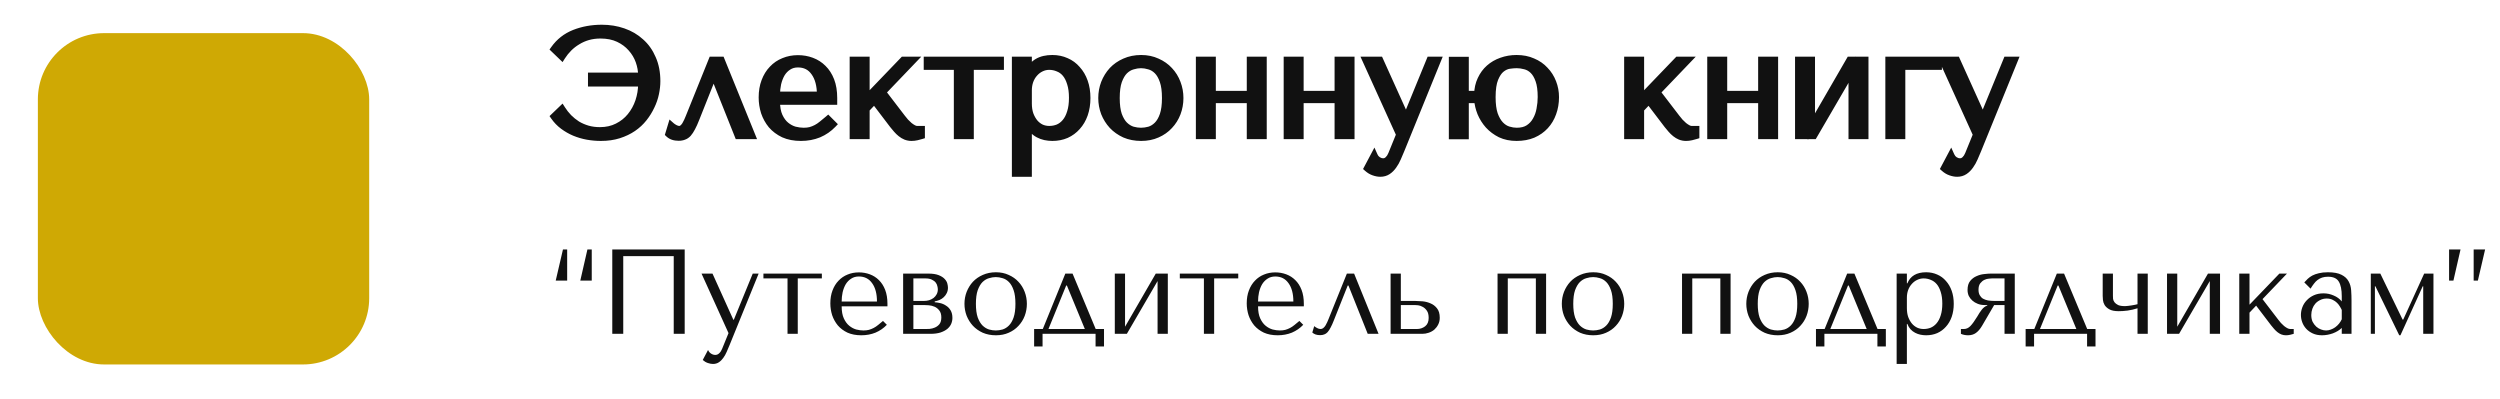
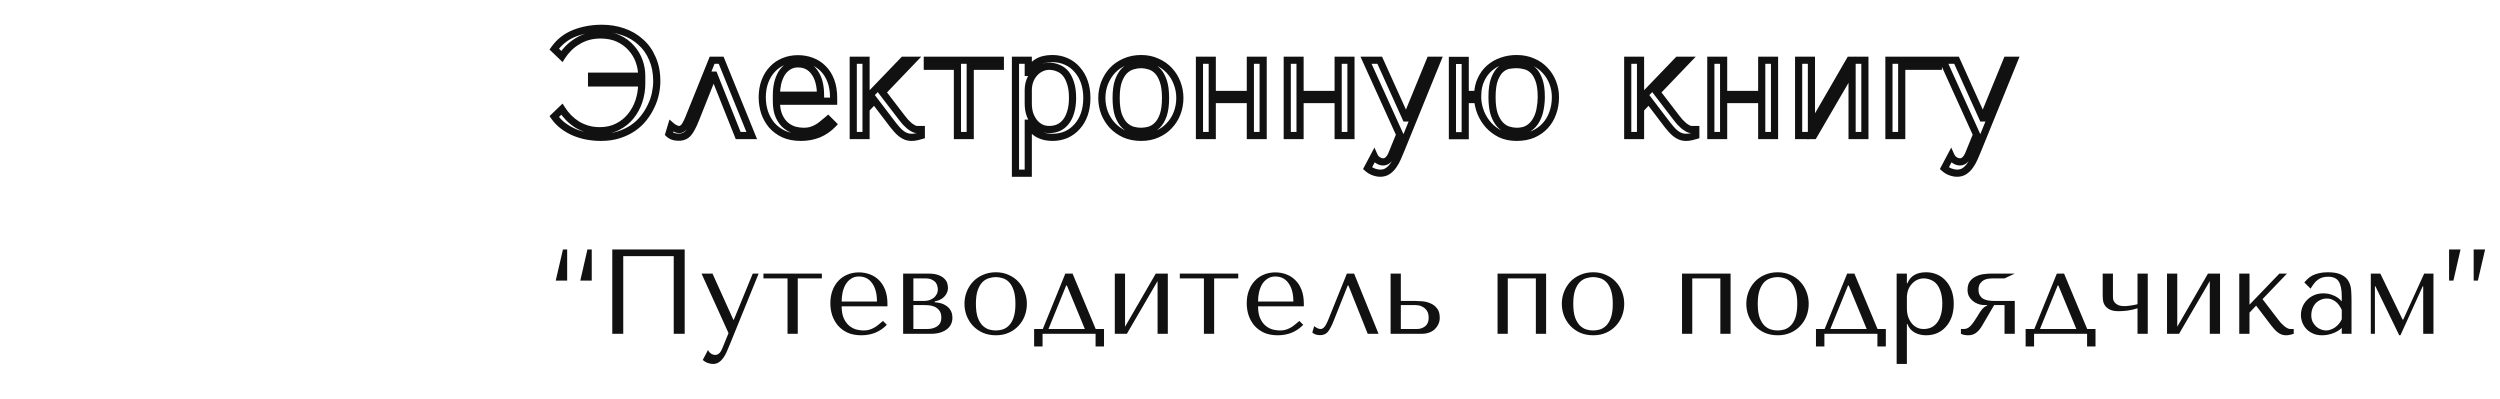
<svg xmlns="http://www.w3.org/2000/svg" width="332" height="53" viewBox="0 0 332 53" fill="none">
-   <path d="M79.92 3.76C78.613 3.76 77.4 3.98 76.28 4.42C75.173 4.86 74.28 5.56 73.6 6.52L74.62 7.5C74.873 7.1 75.173 6.727 75.52 6.38C75.867 6.033 76.253 5.733 76.68 5.48C77.107 5.213 77.573 5.007 78.08 4.86C78.6 4.713 79.153 4.64 79.74 4.64C80.66 4.64 81.46 4.8 82.14 5.12C82.82 5.44 83.387 5.86 83.84 6.38C84.307 6.9 84.653 7.48 84.88 8.12C85.107 8.76 85.22 9.4 85.22 10.04V10.12H78.56V11.02H85.22V11.12C85.22 11.92 85.093 12.7 84.84 13.46C84.587 14.207 84.22 14.873 83.74 15.46C83.273 16.033 82.693 16.493 82 16.84C81.32 17.187 80.54 17.36 79.66 17.36C79.073 17.36 78.527 17.287 78.02 17.14C77.527 16.993 77.067 16.793 76.64 16.54C76.227 16.273 75.847 15.967 75.5 15.62C75.167 15.273 74.873 14.9 74.62 14.5L73.6 15.48C73.933 15.96 74.333 16.373 74.8 16.72C75.267 17.067 75.767 17.353 76.3 17.58C76.847 17.807 77.413 17.973 78 18.08C78.6 18.187 79.2 18.24 79.8 18.24C80.68 18.24 81.473 18.127 82.18 17.9C82.887 17.673 83.513 17.373 84.06 17C84.607 16.627 85.08 16.187 85.48 15.68C85.88 15.173 86.207 14.647 86.46 14.1C86.727 13.553 86.92 12.993 87.04 12.42C87.16 11.847 87.22 11.3 87.22 10.78C87.22 9.647 87.027 8.647 86.64 7.78C86.267 6.9 85.747 6.167 85.08 5.58C84.427 4.98 83.653 4.527 82.76 4.22C81.88 3.913 80.933 3.76 79.92 3.76ZM95.77 8H94.57L91.53 15.54C91.463 15.687 91.39 15.86 91.31 16.06C91.23 16.247 91.136 16.427 91.03 16.6C90.923 16.773 90.796 16.92 90.65 17.04C90.516 17.147 90.37 17.2 90.21 17.2C90.023 17.2 89.83 17.147 89.63 17.04C89.43 16.933 89.27 16.827 89.15 16.72L88.83 17.78C89.136 18.073 89.57 18.22 90.13 18.22C90.383 18.22 90.61 18.18 90.81 18.1C91.01 18.033 91.196 17.907 91.37 17.72C91.543 17.52 91.71 17.267 91.87 16.96C92.043 16.64 92.223 16.24 92.41 15.76L94.71 9.98H94.83L98.03 18H99.83L95.77 8ZM110.707 13.44V13.02C110.707 12.127 110.58 11.353 110.327 10.7C110.073 10.047 109.727 9.507 109.287 9.08C108.86 8.653 108.36 8.333 107.787 8.12C107.213 7.907 106.607 7.8 105.967 7.8C105.287 7.8 104.66 7.92 104.087 8.16C103.513 8.387 103.013 8.727 102.587 9.18C102.16 9.62 101.827 10.16 101.587 10.8C101.347 11.427 101.227 12.14 101.227 12.94C101.227 13.607 101.327 14.26 101.527 14.9C101.74 15.527 102.053 16.093 102.467 16.6C102.893 17.093 103.427 17.493 104.067 17.8C104.72 18.093 105.487 18.24 106.367 18.24C107.22 18.24 108.007 18.093 108.727 17.8C109.447 17.493 110.073 17.06 110.607 16.5L109.967 15.86C109.687 16.1 109.42 16.32 109.167 16.52C108.927 16.72 108.68 16.887 108.427 17.02C108.173 17.153 107.907 17.26 107.627 17.34C107.36 17.407 107.06 17.44 106.727 17.44C106.353 17.44 105.953 17.387 105.527 17.28C105.113 17.16 104.727 16.953 104.367 16.66C104.007 16.367 103.707 15.96 103.467 15.44C103.227 14.92 103.107 14.253 103.107 13.44H110.707ZM103.107 12.64C103.107 12.107 103.16 11.593 103.267 11.1C103.387 10.593 103.56 10.147 103.787 9.76C104.027 9.373 104.327 9.067 104.687 8.84C105.047 8.6 105.473 8.48 105.967 8.48C106.913 8.48 107.647 8.853 108.167 9.6C108.7 10.333 108.967 11.347 108.967 12.64H103.107ZM115.011 13.16V8H113.311V18H115.011V14.48L116.111 13.32L118.591 16.58C118.751 16.78 118.918 16.98 119.091 17.18C119.264 17.38 119.451 17.56 119.651 17.72C119.851 17.88 120.064 18.007 120.291 18.1C120.531 18.193 120.784 18.24 121.051 18.24C121.291 18.24 121.524 18.213 121.751 18.16C121.978 18.107 122.178 18.053 122.351 18V17.2H121.791C121.631 17.2 121.464 17.153 121.291 17.06C121.118 16.967 120.938 16.847 120.751 16.7C120.578 16.54 120.404 16.373 120.231 16.2C120.071 16.013 119.924 15.833 119.791 15.66L117.171 12.24L121.231 8H119.971L115.011 13.16ZM127.146 18H128.846V8.8H132.846V8H123.146V8.8H127.146V18ZM134.854 23H136.554V16.36H136.634C136.767 16.707 136.941 17 137.154 17.24C137.381 17.48 137.634 17.673 137.914 17.82C138.194 17.967 138.487 18.073 138.794 18.14C139.114 18.207 139.434 18.24 139.754 18.24C140.421 18.24 141.034 18.12 141.594 17.88C142.154 17.627 142.634 17.273 143.034 16.82C143.447 16.367 143.767 15.82 143.994 15.18C144.221 14.527 144.334 13.807 144.334 13.02C144.334 12.22 144.221 11.5 143.994 10.86C143.767 10.22 143.447 9.673 143.034 9.22C142.634 8.753 142.154 8.4 141.594 8.16C141.034 7.907 140.421 7.78 139.754 7.78C138.167 7.78 137.127 8.393 136.634 9.62H136.554V8H134.854V23ZM136.554 12C136.554 11.56 136.621 11.147 136.754 10.76C136.901 10.36 137.101 10.02 137.354 9.74C137.607 9.447 137.901 9.22 138.234 9.06C138.581 8.887 138.947 8.8 139.334 8.8C139.747 8.8 140.141 8.88 140.514 9.04C140.901 9.187 141.234 9.427 141.514 9.76C141.794 10.093 142.014 10.527 142.174 11.06C142.347 11.593 142.434 12.233 142.434 12.98C142.434 13.74 142.347 14.387 142.174 14.92C142.014 15.453 141.787 15.893 141.494 16.24C141.214 16.573 140.887 16.82 140.514 16.98C140.141 17.127 139.747 17.2 139.334 17.2C138.961 17.2 138.607 17.127 138.274 16.98C137.941 16.82 137.647 16.593 137.394 16.3C137.141 15.993 136.934 15.627 136.774 15.2C136.627 14.773 136.554 14.287 136.554 13.74V12ZM156.684 13.02C156.684 13.713 156.564 14.38 156.324 15.02C156.084 15.647 155.738 16.2 155.284 16.68C154.844 17.16 154.304 17.54 153.664 17.82C153.038 18.1 152.331 18.24 151.544 18.24C150.744 18.24 150.018 18.1 149.364 17.82C148.724 17.527 148.178 17.14 147.724 16.66C147.284 16.18 146.938 15.627 146.684 15C146.444 14.36 146.324 13.7 146.324 13.02C146.324 12.327 146.444 11.667 146.684 11.04C146.938 10.4 147.284 9.84 147.724 9.36C148.178 8.88 148.724 8.5 149.364 8.22C150.018 7.927 150.744 7.78 151.544 7.78C152.331 7.78 153.038 7.927 153.664 8.22C154.304 8.5 154.844 8.88 155.284 9.36C155.738 9.84 156.084 10.4 156.324 11.04C156.564 11.667 156.684 12.327 156.684 13.02ZM154.784 13.02C154.784 12.087 154.684 11.333 154.484 10.76C154.284 10.173 154.024 9.72 153.704 9.4C153.384 9.08 153.031 8.867 152.644 8.76C152.258 8.64 151.884 8.58 151.524 8.58C151.164 8.58 150.791 8.64 150.404 8.76C150.018 8.867 149.658 9.08 149.324 9.4C149.004 9.72 148.738 10.173 148.524 10.76C148.324 11.333 148.224 12.087 148.224 13.02C148.224 13.94 148.324 14.693 148.524 15.28C148.738 15.853 149.004 16.3 149.324 16.62C149.658 16.94 150.018 17.16 150.404 17.28C150.791 17.387 151.164 17.44 151.524 17.44C151.884 17.44 152.258 17.387 152.644 17.28C153.031 17.16 153.384 16.94 153.704 16.62C154.024 16.3 154.284 15.853 154.484 15.28C154.684 14.693 154.784 13.94 154.784 13.02ZM160.988 13.22H166.048V18H167.748V8H166.048V12.54H160.988V8H159.288V18H160.988V13.22ZM172.648 13.22H177.708V18H179.408V8H177.708V12.54H172.648V8H170.948V18H172.648V13.22ZM186.688 15.66L183.228 8H181.408L185.888 17.88L184.828 20.48C184.708 20.787 184.548 21.033 184.348 21.22C184.161 21.407 183.941 21.5 183.688 21.5C183.448 21.5 183.214 21.427 182.988 21.28C182.774 21.147 182.608 20.947 182.488 20.68L181.608 22.34C181.861 22.567 182.141 22.733 182.448 22.84C182.754 22.947 183.041 23 183.308 23C183.681 23 184.008 22.907 184.288 22.72C184.568 22.533 184.814 22.287 185.028 21.98C185.241 21.687 185.428 21.353 185.588 20.98C185.748 20.62 185.901 20.26 186.048 19.9L190.888 8H189.908L186.768 15.66H186.688ZM194.581 13.22V18.02H192.881V8.02H194.581V12.54H196.241C196.255 11.807 196.401 11.147 196.681 10.56C196.961 9.96 197.328 9.46 197.781 9.06C198.248 8.647 198.788 8.333 199.401 8.12C200.028 7.893 200.695 7.78 201.401 7.78C202.201 7.78 202.915 7.92 203.541 8.2C204.181 8.467 204.721 8.84 205.161 9.32C205.615 9.787 205.961 10.333 206.201 10.96C206.441 11.573 206.561 12.22 206.561 12.9C206.561 13.66 206.441 14.367 206.201 15.02C205.975 15.66 205.641 16.22 205.201 16.7C204.761 17.18 204.221 17.56 203.581 17.84C202.941 18.107 202.215 18.24 201.401 18.24C200.601 18.24 199.888 18.093 199.261 17.8C198.648 17.493 198.121 17.1 197.681 16.62C197.255 16.14 196.915 15.6 196.661 15C196.421 14.4 196.281 13.807 196.241 13.22H194.581ZM198.141 12.9C198.141 13.833 198.241 14.6 198.441 15.2C198.655 15.787 198.921 16.247 199.241 16.58C199.561 16.913 199.915 17.14 200.301 17.26C200.688 17.38 201.061 17.44 201.421 17.44C202.061 17.44 202.588 17.307 203.001 17.04C203.428 16.76 203.761 16.4 204.001 15.96C204.255 15.52 204.428 15.033 204.521 14.5C204.628 13.953 204.681 13.413 204.681 12.88C204.681 11.96 204.581 11.22 204.381 10.66C204.181 10.087 203.921 9.647 203.601 9.34C203.281 9.033 202.928 8.833 202.541 8.74C202.155 8.633 201.781 8.58 201.421 8.58C201.141 8.58 200.815 8.607 200.441 8.66C200.068 8.713 199.708 8.88 199.361 9.16C199.028 9.427 198.741 9.853 198.501 10.44C198.261 11.027 198.141 11.847 198.141 12.9ZM217.863 13.16V8H216.163V18H217.863V14.48L218.963 13.32L221.443 16.58C221.603 16.78 221.769 16.98 221.943 17.18C222.116 17.38 222.303 17.56 222.503 17.72C222.703 17.88 222.916 18.007 223.143 18.1C223.383 18.193 223.636 18.24 223.903 18.24C224.143 18.24 224.376 18.213 224.603 18.16C224.829 18.107 225.029 18.053 225.203 18V17.2H224.643C224.483 17.2 224.316 17.153 224.143 17.06C223.969 16.967 223.789 16.847 223.603 16.7C223.429 16.54 223.256 16.373 223.083 16.2C222.923 16.013 222.776 15.833 222.643 15.66L220.023 12.24L224.083 8H222.823L217.863 13.16ZM228.898 13.22H233.958V18H235.658V8H233.958V12.54H228.898V8H227.198V18H228.898V13.22ZM240.558 16.82V8H238.858V18H240.858L245.958 9.24V18H247.658V8H245.658L240.558 16.82ZM257.41 8.8V8H250.85V18H252.55V8.8H257.41ZM263.289 15.66L259.829 8H258.009L262.489 17.88L261.429 20.48C261.309 20.787 261.149 21.033 260.949 21.22C260.763 21.407 260.543 21.5 260.289 21.5C260.049 21.5 259.816 21.427 259.589 21.28C259.376 21.147 259.209 20.947 259.089 20.68L258.209 22.34C258.463 22.567 258.743 22.733 259.049 22.84C259.356 22.947 259.643 23 259.909 23C260.283 23 260.609 22.907 260.889 22.72C261.169 22.533 261.416 22.287 261.629 21.98C261.843 21.687 262.029 21.353 262.189 20.98C262.349 20.62 262.503 20.26 262.649 19.9L267.489 8H266.509L263.369 15.66H263.289Z" fill="#111111" />
  <path d="M76.28 4.42L76.106 3.977L76.104 3.978L76.28 4.42ZM73.6 6.52L73.212 6.245L72.975 6.579L73.27 6.863L73.6 6.52ZM74.62 7.5L74.29 7.843L74.71 8.246L75.022 7.754L74.62 7.5ZM75.52 6.38L75.184 6.044L75.184 6.044L75.52 6.38ZM76.68 5.48L76.923 5.889L76.932 5.883L76.68 5.48ZM78.08 4.86L77.951 4.402L77.948 4.403L78.08 4.86ZM82.14 5.12L82.343 4.69L82.343 4.69L82.14 5.12ZM83.84 6.38L83.481 6.693L83.486 6.698L83.84 6.38ZM84.88 8.12L85.328 7.961L85.328 7.961L84.88 8.12ZM85.22 10.12V10.596H85.696V10.12H85.22ZM78.56 10.12V9.644H78.084V10.12H78.56ZM78.56 11.02H78.084V11.496H78.56V11.02ZM85.22 11.02H85.696V10.544H85.22V11.02ZM84.84 13.46L85.29 13.613L85.291 13.61L84.84 13.46ZM83.74 15.46L83.372 15.159L83.371 15.16L83.74 15.46ZM82 16.84L81.787 16.415L81.784 16.416L82 16.84ZM78.02 17.14L77.885 17.596L77.888 17.597L78.02 17.14ZM76.64 16.54L76.382 16.94L76.39 16.944L76.397 16.949L76.64 16.54ZM75.5 15.62L75.157 15.95L75.164 15.956L75.5 15.62ZM74.62 14.5L75.022 14.245L74.71 13.754L74.29 14.157L74.62 14.5ZM73.6 15.48L73.27 15.137L72.978 15.418L73.209 15.751L73.6 15.48ZM74.8 16.72L75.084 16.338L75.084 16.338L74.8 16.72ZM76.3 17.58L76.114 18.018L76.118 18.019L76.3 17.58ZM78 18.08L77.915 18.548L77.917 18.548L78 18.08ZM82.18 17.9L82.325 18.353L82.18 17.9ZM84.06 17L84.328 17.393L84.328 17.393L84.06 17ZM85.48 15.68L85.107 15.385L85.107 15.385L85.48 15.68ZM86.46 14.1L86.032 13.891L86.028 13.9L86.46 14.1ZM87.04 12.42L87.505 12.517L87.505 12.517L87.04 12.42ZM86.64 7.78L86.202 7.966L86.206 7.974L86.64 7.78ZM85.08 5.58L84.758 5.93L84.766 5.937L85.08 5.58ZM82.76 4.22L82.603 4.669L82.606 4.67L82.76 4.22ZM79.92 3.284C78.559 3.284 77.286 3.514 76.106 3.977L76.454 4.863C77.514 4.446 78.668 4.236 79.92 4.236V3.284ZM76.104 3.978C74.913 4.452 73.946 5.209 73.212 6.245L73.988 6.795C74.614 5.911 75.433 5.268 76.456 4.862L76.104 3.978ZM73.27 6.863L74.29 7.843L74.95 7.157L73.93 6.177L73.27 6.863ZM75.022 7.754C75.256 7.385 75.534 7.039 75.856 6.716L75.184 6.044C74.813 6.414 74.491 6.815 74.218 7.246L75.022 7.754ZM75.856 6.716C76.175 6.398 76.53 6.122 76.923 5.889L76.437 5.071C75.977 5.344 75.559 5.669 75.184 6.044L75.856 6.716ZM76.932 5.883C77.32 5.641 77.746 5.452 78.212 5.317L77.948 4.403C77.401 4.561 76.894 4.786 76.428 5.077L76.932 5.883ZM78.209 5.318C78.684 5.184 79.193 5.116 79.74 5.116V4.164C79.113 4.164 78.516 4.243 77.951 4.402L78.209 5.318ZM79.74 5.116C80.605 5.116 81.333 5.266 81.938 5.55L82.343 4.69C81.587 4.334 80.715 4.164 79.74 4.164V5.116ZM81.938 5.55C82.563 5.845 83.075 6.226 83.481 6.693L84.198 6.067C83.698 5.494 83.077 5.035 82.343 4.69L81.938 5.55ZM83.486 6.698C83.912 7.173 84.226 7.699 84.432 8.279L85.328 7.961C85.08 7.261 84.701 6.627 84.194 6.062L83.486 6.698ZM84.432 8.279C84.641 8.871 84.744 9.457 84.744 10.04H85.696C85.696 9.343 85.572 8.649 85.328 7.961L84.432 8.279ZM84.744 10.04V10.12H85.696V10.04H84.744ZM85.22 9.644H78.56V10.596H85.22V9.644ZM78.084 10.12V11.02H79.036V10.12H78.084ZM78.56 11.496H85.22V10.544H78.56V11.496ZM84.744 11.02V11.12H85.696V11.02H84.744ZM84.744 11.12C84.744 11.869 84.626 12.598 84.389 13.31L85.291 13.61C85.561 12.802 85.696 11.971 85.696 11.12H84.744ZM84.39 13.307C84.154 14.002 83.814 14.618 83.372 15.159L84.108 15.761C84.626 15.129 85.019 14.411 85.29 13.613L84.39 13.307ZM83.371 15.16C82.949 15.678 82.423 16.097 81.787 16.415L82.213 17.265C82.963 16.89 83.597 16.388 84.109 15.76L83.371 15.16ZM81.784 16.416C81.18 16.724 80.476 16.884 79.66 16.884V17.836C80.604 17.836 81.46 17.649 82.216 17.264L81.784 16.416ZM79.66 16.884C79.113 16.884 78.611 16.816 78.152 16.683L77.888 17.597C78.442 17.757 79.034 17.836 79.66 17.836V16.884ZM78.156 16.684C77.698 16.548 77.275 16.364 76.883 16.131L76.397 16.949C76.859 17.223 77.355 17.439 77.885 17.596L78.156 16.684ZM76.898 16.14C76.513 15.892 76.159 15.606 75.836 15.284L75.164 15.956C75.534 16.327 75.941 16.655 76.382 16.94L76.898 16.14ZM75.843 15.29C75.531 14.966 75.258 14.618 75.022 14.245L74.218 14.755C74.489 15.182 74.802 15.58 75.157 15.95L75.843 15.29ZM74.29 14.157L73.27 15.137L73.93 15.823L74.95 14.843L74.29 14.157ZM73.209 15.751C73.572 16.273 74.008 16.724 74.516 17.102L75.084 16.338C74.659 16.023 74.295 15.646 73.991 15.209L73.209 15.751ZM74.516 17.102C75.013 17.471 75.546 17.776 76.114 18.018L76.486 17.142C75.987 16.93 75.52 16.663 75.084 16.338L74.516 17.102ZM76.118 18.019C76.696 18.259 77.295 18.435 77.915 18.548L78.085 17.612C77.531 17.511 76.997 17.354 76.482 17.141L76.118 18.019ZM77.917 18.548C78.544 18.66 79.172 18.716 79.8 18.716V17.764C79.228 17.764 78.656 17.714 78.083 17.612L77.917 18.548ZM79.8 18.716C80.72 18.716 81.564 18.597 82.325 18.353L82.035 17.447C81.383 17.656 80.64 17.764 79.8 17.764V18.716ZM82.325 18.353C83.07 18.114 83.739 17.795 84.328 17.393L83.792 16.607C83.287 16.952 82.703 17.233 82.035 17.447L82.325 18.353ZM84.328 17.393C84.914 16.993 85.423 16.52 85.853 15.975L85.107 15.385C84.737 15.853 84.3 16.26 83.792 16.607L84.328 17.393ZM85.853 15.975C86.275 15.441 86.621 14.883 86.891 14.3L86.028 13.9C85.792 14.411 85.485 14.906 85.107 15.385L85.853 15.975ZM86.888 14.309C87.171 13.728 87.377 13.131 87.505 12.517L86.575 12.323C86.463 12.856 86.283 13.379 86.032 13.892L86.888 14.309ZM87.505 12.517C87.631 11.916 87.696 11.336 87.696 10.78H86.744C86.744 11.264 86.689 11.777 86.575 12.323L87.505 12.517ZM87.696 10.78C87.696 9.593 87.493 8.525 87.074 7.586L86.206 7.974C86.56 8.769 86.744 9.701 86.744 10.78H87.696ZM87.078 7.594C86.679 6.654 86.118 5.86 85.394 5.223L84.766 5.937C85.375 6.473 85.855 7.146 86.202 7.966L87.078 7.594ZM85.402 5.23C84.697 4.583 83.866 4.097 82.914 3.77L82.606 4.67C83.441 4.957 84.156 5.377 84.758 5.93L85.402 5.23ZM82.916 3.771C81.982 3.445 80.982 3.284 79.92 3.284V4.236C80.885 4.236 81.778 4.381 82.603 4.669L82.916 3.771ZM95.77 8L96.21 7.821L96.09 7.524H95.77V8ZM94.57 8V7.524H94.249L94.129 7.822L94.57 8ZM91.53 15.54L91.963 15.737L91.967 15.727L91.971 15.718L91.53 15.54ZM91.31 16.06L91.747 16.247L91.751 16.237L91.31 16.06ZM91.03 16.6L91.435 16.849L91.435 16.849L91.03 16.6ZM90.65 17.04L90.947 17.411L90.951 17.408L90.65 17.04ZM89.63 17.04L89.406 17.46L89.406 17.46L89.63 17.04ZM89.15 16.72L89.466 16.364L88.909 15.87L88.694 16.582L89.15 16.72ZM88.83 17.78L88.374 17.642L88.29 17.922L88.501 18.124L88.83 17.78ZM90.81 18.1L90.659 17.649L90.646 17.653L90.633 17.658L90.81 18.1ZM91.37 17.72L91.718 18.044L91.724 18.038L91.729 18.032L91.37 17.72ZM91.87 16.96L91.451 16.733L91.448 16.74L91.87 16.96ZM92.41 15.76L91.968 15.584L91.966 15.588L92.41 15.76ZM94.71 9.98V9.504H94.387L94.268 9.804L94.71 9.98ZM94.83 9.98L95.271 9.804L95.152 9.504H94.83V9.98ZM98.03 18L97.588 18.176L97.707 18.476H98.03V18ZM99.83 18V18.476H100.536L100.27 17.821L99.83 18ZM95.77 7.524H94.57V8.476H95.77V7.524ZM94.129 7.822L91.089 15.362L91.971 15.718L95.011 8.178L94.129 7.822ZM91.097 15.343C91.026 15.498 90.95 15.679 90.868 15.883L91.751 16.237C91.829 16.041 91.9 15.875 91.963 15.737L91.097 15.343ZM90.873 15.873C90.802 16.038 90.719 16.197 90.625 16.351L91.435 16.849C91.554 16.656 91.658 16.456 91.747 16.247L90.873 15.873ZM90.625 16.351C90.544 16.482 90.451 16.588 90.349 16.672L90.951 17.408C91.141 17.252 91.302 17.064 91.435 16.849L90.625 16.351ZM90.353 16.669C90.297 16.713 90.254 16.724 90.21 16.724V17.676C90.485 17.676 90.735 17.581 90.947 17.411L90.353 16.669ZM90.21 16.724C90.116 16.724 89.999 16.698 89.853 16.62L89.406 17.46C89.66 17.595 89.93 17.676 90.21 17.676V16.724ZM89.853 16.62C89.674 16.525 89.549 16.438 89.466 16.364L88.834 17.076C88.991 17.215 89.185 17.342 89.406 17.46L89.853 16.62ZM88.694 16.582L88.374 17.642L89.285 17.918L89.605 16.858L88.694 16.582ZM88.501 18.124C88.921 18.526 89.487 18.696 90.13 18.696V17.744C89.652 17.744 89.351 17.621 89.158 17.436L88.501 18.124ZM90.13 18.696C90.433 18.696 90.721 18.648 90.986 18.542L90.633 17.658C90.498 17.712 90.333 17.744 90.13 17.744V18.696ZM90.96 18.551C91.25 18.454 91.502 18.277 91.718 18.044L91.021 17.396C90.891 17.537 90.769 17.612 90.659 17.649L90.96 18.551ZM91.729 18.032C91.933 17.797 92.119 17.51 92.291 17.18L91.448 16.74C91.3 17.023 91.153 17.244 91.01 17.409L91.729 18.032ZM92.288 17.186C92.474 16.843 92.662 16.424 92.853 15.932L91.966 15.588C91.784 16.056 91.612 16.436 91.451 16.733L92.288 17.186ZM92.852 15.936L95.152 10.156L94.268 9.804L91.968 15.584L92.852 15.936ZM94.71 10.456H94.83V9.504H94.71V10.456ZM94.388 10.156L97.588 18.176L98.471 17.824L95.271 9.804L94.388 10.156ZM98.03 18.476H99.83V17.524H98.03V18.476ZM100.27 17.821L96.21 7.821L95.329 8.179L99.389 18.179L100.27 17.821ZM110.707 13.44V13.916H111.182V13.44H110.707ZM110.327 10.7L109.883 10.872L109.883 10.872L110.327 10.7ZM109.287 9.08L108.95 9.416L108.955 9.421L109.287 9.08ZM107.787 8.12L107.621 8.566L107.621 8.566L107.787 8.12ZM104.087 8.16L104.261 8.602L104.27 8.599L104.087 8.16ZM102.587 9.18L102.928 9.511L102.933 9.506L102.587 9.18ZM101.587 10.8L102.031 10.97L102.032 10.967L101.587 10.8ZM101.527 14.9L101.072 15.042L101.076 15.053L101.527 14.9ZM102.467 16.6L102.098 16.901L102.107 16.911L102.467 16.6ZM104.067 17.8L103.861 18.229L103.872 18.234L104.067 17.8ZM108.727 17.8L108.906 18.241L108.913 18.238L108.727 17.8ZM110.607 16.5L110.951 16.828L111.271 16.492L110.943 16.164L110.607 16.5ZM109.967 15.86L110.303 15.524L109.991 15.212L109.657 15.499L109.967 15.86ZM109.167 16.52L108.872 16.147L108.862 16.155L109.167 16.52ZM107.627 17.34L107.742 17.801L107.75 17.799L107.757 17.797L107.627 17.34ZM105.527 17.28L105.394 17.737L105.403 17.739L105.411 17.741L105.527 17.28ZM104.367 16.66L104.667 16.291L104.667 16.291L104.367 16.66ZM103.467 15.44L103.035 15.639L103.035 15.639L103.467 15.44ZM103.107 13.44V12.964H102.631V13.44H103.107ZM103.107 12.64H102.631V13.116H103.107V12.64ZM103.267 11.1L102.804 10.99L102.802 10.999L103.267 11.1ZM103.787 9.76L103.382 9.509L103.376 9.519L103.787 9.76ZM104.687 8.84L104.94 9.243L104.95 9.236L104.687 8.84ZM108.167 9.6L107.776 9.872L107.782 9.88L108.167 9.6ZM108.967 12.64V13.116H109.442V12.64H108.967ZM111.182 13.44V13.02H110.231V13.44H111.182ZM111.182 13.02C111.182 12.083 111.05 11.249 110.77 10.528L109.883 10.872C110.11 11.458 110.231 12.17 110.231 13.02H111.182ZM110.77 10.528C110.495 9.82 110.113 9.219 109.618 8.739L108.955 9.421C109.34 9.794 109.651 10.273 109.883 10.872L110.77 10.528ZM109.623 8.744C109.147 8.268 108.589 7.911 107.952 7.674L107.621 8.566C108.131 8.756 108.573 9.039 108.95 9.416L109.623 8.744ZM107.952 7.674C107.324 7.44 106.661 7.324 105.967 7.324V8.276C106.553 8.276 107.103 8.373 107.621 8.566L107.952 7.674ZM105.967 7.324C105.229 7.324 104.54 7.455 103.903 7.721L104.27 8.599C104.78 8.385 105.344 8.276 105.967 8.276V7.324ZM103.912 7.718C103.273 7.97 102.714 8.35 102.24 8.854L102.933 9.506C103.312 9.103 103.754 8.803 104.261 8.602L103.912 7.718ZM102.245 8.849C101.768 9.341 101.402 9.939 101.141 10.633L102.032 10.967C102.252 10.381 102.552 9.899 102.928 9.511L102.245 8.849ZM101.142 10.63C100.878 11.32 100.751 12.093 100.751 12.94H101.702C101.702 12.187 101.815 11.533 102.031 10.97L101.142 10.63ZM100.751 12.94C100.751 13.655 100.858 14.356 101.073 15.042L101.981 14.758C101.795 14.164 101.702 13.558 101.702 12.94H100.751ZM101.076 15.053C101.308 15.733 101.648 16.35 102.098 16.901L102.835 16.299C102.458 15.837 102.172 15.32 101.977 14.747L101.076 15.053ZM102.107 16.911C102.58 17.458 103.167 17.896 103.861 18.229L104.272 17.371C103.686 17.09 103.207 16.729 102.826 16.289L102.107 16.911ZM103.872 18.234C104.599 18.56 105.434 18.716 106.367 18.716V17.764C105.539 17.764 104.841 17.626 104.261 17.366L103.872 18.234ZM106.367 18.716C107.275 18.716 108.124 18.559 108.906 18.241L108.547 17.36C107.889 17.628 107.164 17.764 106.367 17.764V18.716ZM108.913 18.238C109.692 17.906 110.372 17.436 110.951 16.828L110.262 16.172C109.774 16.684 109.201 17.081 108.54 17.362L108.913 18.238ZM110.943 16.164L110.303 15.524L109.63 16.196L110.27 16.836L110.943 16.164ZM109.657 15.499C109.381 15.735 109.12 15.951 108.872 16.147L109.461 16.893C109.72 16.689 109.992 16.465 110.276 16.221L109.657 15.499ZM108.862 16.155C108.645 16.335 108.426 16.483 108.205 16.599L108.648 17.441C108.933 17.291 109.208 17.105 109.471 16.885L108.862 16.155ZM108.205 16.599C107.981 16.717 107.745 16.811 107.496 16.883L107.757 17.797C108.068 17.709 108.365 17.59 108.648 17.441L108.205 16.599ZM107.511 16.879C107.289 16.934 107.029 16.964 106.727 16.964V17.916C107.091 17.916 107.431 17.879 107.742 17.801L107.511 16.879ZM106.727 16.964C106.398 16.964 106.037 16.917 105.642 16.819L105.411 17.741C105.869 17.856 106.308 17.916 106.727 17.916V16.964ZM105.659 16.823C105.312 16.722 104.981 16.547 104.667 16.291L104.066 17.029C104.472 17.359 104.915 17.598 105.394 17.737L105.659 16.823ZM104.667 16.291C104.375 16.053 104.115 15.71 103.898 15.241L103.035 15.639C103.298 16.21 103.638 16.68 104.066 17.029L104.667 16.291ZM103.898 15.241C103.697 14.804 103.582 14.211 103.582 13.44H102.631C102.631 14.295 102.756 15.036 103.035 15.639L103.898 15.241ZM103.107 13.916H110.707V12.964H103.107V13.916ZM103.582 12.64C103.582 12.139 103.632 11.659 103.731 11.2L102.802 10.999C102.687 11.528 102.631 12.075 102.631 12.64H103.582ZM103.729 11.21C103.84 10.742 103.998 10.34 104.197 10.001L103.376 9.519C103.122 9.953 102.933 10.445 102.804 10.99L103.729 11.21ZM104.191 10.011C104.395 9.681 104.645 9.428 104.94 9.242L104.433 8.438C104.008 8.705 103.658 9.066 103.382 9.509L104.191 10.011ZM104.95 9.236C105.222 9.055 105.554 8.956 105.967 8.956V8.004C105.393 8.004 104.871 8.145 104.423 8.444L104.95 9.236ZM105.967 8.956C106.765 8.956 107.349 9.259 107.776 9.872L108.557 9.328C107.944 8.448 107.061 8.004 105.967 8.004V8.956ZM107.782 9.88C108.236 10.504 108.491 11.406 108.491 12.64H109.442C109.442 11.287 109.164 10.163 108.551 9.32L107.782 9.88ZM108.967 12.164H103.107V13.116H108.967V12.164ZM115.011 13.16H114.535V14.341L115.354 13.49L115.011 13.16ZM115.011 8H115.487V7.524H115.011V8ZM113.311 8V7.524H112.835V8H113.311ZM113.311 18H112.835V18.476H113.311V18ZM115.011 18V18.476H115.487V18H115.011ZM115.011 14.48L114.666 14.153L114.535 14.29V14.48H115.011ZM116.111 13.32L116.489 13.032L116.151 12.587L115.766 12.993L116.111 13.32ZM118.591 16.58L118.212 16.868L118.22 16.877L118.591 16.58ZM119.651 17.72L119.354 18.091L119.354 18.091L119.651 17.72ZM120.291 18.1L120.11 18.54L120.119 18.543L120.291 18.1ZM121.751 18.16L121.86 18.623L121.86 18.623L121.751 18.16ZM122.351 18L122.491 18.455L122.827 18.351V18H122.351ZM122.351 17.2H122.827V16.724H122.351V17.2ZM121.291 17.06L121.516 16.641L121.516 16.641L121.291 17.06ZM120.751 16.7L120.428 17.049L120.442 17.062L120.457 17.074L120.751 16.7ZM120.231 16.2L119.87 16.509L119.882 16.523L119.895 16.536L120.231 16.2ZM119.791 15.66L119.413 15.949L119.414 15.95L119.791 15.66ZM117.171 12.24L116.827 11.911L116.545 12.206L116.793 12.529L117.171 12.24ZM121.231 8L121.574 8.329L122.345 7.524H121.231V8ZM119.971 8V7.524H119.768L119.628 7.67L119.971 8ZM115.487 13.16V8H114.535V13.16H115.487ZM115.011 7.524H113.311V8.476H115.011V7.524ZM112.835 8V18H113.787V8H112.835ZM113.311 18.476H115.011V17.524H113.311V18.476ZM115.487 18V14.48H114.535V18H115.487ZM115.356 14.807L116.456 13.647L115.766 12.993L114.666 14.153L115.356 14.807ZM115.732 13.608L118.212 16.868L118.969 16.292L116.489 13.032L115.732 13.608ZM118.22 16.877C118.384 17.082 118.554 17.287 118.732 17.491L119.45 16.869C119.281 16.673 119.118 16.478 118.962 16.283L118.22 16.877ZM118.732 17.491C118.923 17.713 119.131 17.913 119.354 18.091L119.948 17.349C119.771 17.207 119.605 17.047 119.45 16.869L118.732 17.491ZM119.354 18.091C119.587 18.278 119.84 18.428 120.11 18.54L120.472 17.66C120.289 17.585 120.114 17.482 119.948 17.349L119.354 18.091ZM120.119 18.543C120.415 18.659 120.727 18.716 121.051 18.716V17.764C120.841 17.764 120.646 17.728 120.463 17.657L120.119 18.543ZM121.051 18.716C121.326 18.716 121.596 18.685 121.86 18.623L121.642 17.697C121.452 17.742 121.255 17.764 121.051 17.764V18.716ZM121.86 18.623C122.094 18.568 122.305 18.512 122.491 18.455L122.211 17.545C122.05 17.595 121.861 17.645 121.642 17.697L121.86 18.623ZM122.827 18V17.2H121.875V18H122.827ZM122.351 16.724H121.791V17.676H122.351V16.724ZM121.791 16.724C121.726 16.724 121.636 16.706 121.516 16.641L121.065 17.479C121.292 17.601 121.536 17.676 121.791 17.676V16.724ZM121.516 16.641C121.371 16.563 121.214 16.459 121.045 16.326L120.457 17.074C120.661 17.234 120.864 17.37 121.065 17.479L121.516 16.641ZM121.074 16.351C120.905 16.195 120.736 16.033 120.567 15.864L119.895 16.536C120.072 16.714 120.25 16.885 120.428 17.049L121.074 16.351ZM120.592 15.89C120.437 15.709 120.296 15.536 120.168 15.37L119.414 15.95C119.553 16.131 119.705 16.317 119.87 16.509L120.592 15.89ZM120.168 15.371L117.548 11.951L116.793 12.529L119.413 15.949L120.168 15.371ZM117.514 12.569L121.574 8.329L120.887 7.671L116.827 11.911L117.514 12.569ZM121.231 7.524H119.971V8.476H121.231V7.524ZM119.628 7.67L114.668 12.83L115.354 13.49L120.314 8.33L119.628 7.67ZM127.146 18H126.67V18.476H127.146V18ZM128.846 18V18.476H129.322V18H128.846ZM128.846 8.8V8.324H128.37V8.8H128.846ZM132.846 8.8V9.276H133.322V8.8H132.846ZM132.846 8H133.322V7.524H132.846V8ZM123.146 8V7.524H122.67V8H123.146ZM123.146 8.8H122.67V9.276H123.146V8.8ZM127.146 8.8H127.622V8.324H127.146V8.8ZM127.146 18.476H128.846V17.524H127.146V18.476ZM129.322 18V8.8H128.37V18H129.322ZM128.846 9.276H132.846V8.324H128.846V9.276ZM133.322 8.8V8H132.37V8.8H133.322ZM132.846 7.524H123.146V8.476H132.846V7.524ZM122.67 8V8.8H123.622V8H122.67ZM123.146 9.276H127.146V8.324H123.146V9.276ZM126.67 8.8V18H127.622V8.8H126.67ZM134.854 23H134.378V23.476H134.854V23ZM136.554 23V23.476H137.03V23H136.554ZM136.554 16.36V15.884H136.078V16.36H136.554ZM136.634 16.36L137.078 16.189L136.961 15.884H136.634V16.36ZM137.154 17.24L136.798 17.556L136.803 17.561L136.808 17.567L137.154 17.24ZM137.914 17.82L137.693 18.241L137.914 17.82ZM138.794 18.14L138.693 18.605L138.697 18.606L138.794 18.14ZM141.594 17.88L141.781 18.317L141.79 18.313L141.594 17.88ZM143.034 16.82L142.682 16.5L142.677 16.505L143.034 16.82ZM143.994 15.18L144.442 15.339L144.443 15.336L143.994 15.18ZM143.994 10.86L143.546 11.019L143.546 11.019L143.994 10.86ZM143.034 9.22L142.673 9.53L142.678 9.535L142.682 9.54L143.034 9.22ZM141.594 8.16L141.398 8.593L141.407 8.597L141.594 8.16ZM136.634 9.62V10.096H136.955L137.075 9.797L136.634 9.62ZM136.554 9.62H136.078V10.096H136.554V9.62ZM136.554 8H137.03V7.524H136.554V8ZM134.854 8V7.524H134.378V8H134.854ZM136.754 10.76L136.307 10.596L136.304 10.605L136.754 10.76ZM137.354 9.74L137.707 10.059L137.714 10.051L137.354 9.74ZM138.234 9.06L138.44 9.489L138.447 9.485L138.234 9.06ZM140.514 9.04L140.327 9.477L140.336 9.481L140.345 9.485L140.514 9.04ZM141.514 9.76L141.878 9.454L141.878 9.454L141.514 9.76ZM142.174 11.06L141.718 11.197L141.722 11.207L142.174 11.06ZM142.174 14.92L141.721 14.773L141.718 14.783L142.174 14.92ZM141.494 16.24L141.131 15.933L141.13 15.934L141.494 16.24ZM140.514 16.98L140.688 17.423L140.695 17.42L140.701 17.417L140.514 16.98ZM138.274 16.98L138.068 17.409L138.075 17.412L138.082 17.415L138.274 16.98ZM137.394 16.3L137.027 16.603L137.034 16.611L137.394 16.3ZM136.774 15.2L136.324 15.355L136.329 15.367L136.774 15.2ZM134.854 23.476H136.554V22.524H134.854V23.476ZM137.03 23V16.36H136.078V23H137.03ZM136.554 16.836H136.634V15.884H136.554V16.836ZM136.19 16.531C136.341 16.922 136.542 17.267 136.798 17.556L137.509 16.924C137.339 16.733 137.194 16.491 137.078 16.189L136.19 16.531ZM136.808 17.567C137.069 17.843 137.365 18.069 137.693 18.241L138.135 17.399C137.903 17.277 137.692 17.117 137.5 16.913L136.808 17.567ZM137.693 18.241C138.011 18.408 138.344 18.529 138.693 18.605L138.895 17.675C138.63 17.618 138.377 17.526 138.135 17.399L137.693 18.241ZM138.697 18.606C139.048 18.679 139.401 18.716 139.754 18.716V17.764C139.467 17.764 139.18 17.735 138.891 17.674L138.697 18.606ZM139.754 18.716C140.479 18.716 141.157 18.585 141.781 18.317L141.407 17.443C140.911 17.655 140.362 17.764 139.754 17.764V18.716ZM141.79 18.313C142.41 18.033 142.945 17.639 143.391 17.135L142.677 16.505C142.323 16.907 141.898 17.221 141.398 17.447L141.79 18.313ZM143.385 17.14C143.846 16.636 144.197 16.032 144.442 15.339L143.546 15.021C143.338 15.608 143.049 16.098 142.682 16.5L143.385 17.14ZM144.443 15.336C144.69 14.626 144.81 13.852 144.81 13.02H143.858C143.858 13.761 143.752 14.427 143.545 15.024L144.443 15.336ZM144.81 13.02C144.81 12.175 144.69 11.4 144.442 10.701L143.546 11.019C143.751 11.6 143.858 12.265 143.858 13.02H144.81ZM144.442 10.701C144.197 10.008 143.846 9.405 143.385 8.9L142.682 9.54C143.049 9.942 143.338 10.432 143.546 11.019L144.442 10.701ZM143.395 8.91C142.948 8.389 142.409 7.992 141.781 7.723L141.407 8.597C141.899 8.808 142.32 9.118 142.673 9.53L143.395 8.91ZM141.79 7.727C141.163 7.443 140.482 7.304 139.754 7.304V8.256C140.359 8.256 140.905 8.37 141.398 8.593L141.79 7.727ZM139.754 7.304C138.902 7.304 138.155 7.469 137.542 7.83C136.923 8.195 136.475 8.742 136.193 9.443L137.075 9.797C137.287 9.272 137.605 8.898 138.026 8.65C138.453 8.398 139.02 8.256 139.754 8.256V7.304ZM136.634 9.144H136.554V10.096H136.634V9.144ZM137.03 9.62V8H136.078V9.62H137.03ZM136.554 7.524H134.854V8.476H136.554V7.524ZM134.378 8V23H135.33V8H134.378ZM137.03 12C137.03 11.609 137.089 11.248 137.204 10.915L136.304 10.605C136.152 11.045 136.078 11.511 136.078 12H137.03ZM137.2 10.924C137.329 10.574 137.499 10.288 137.707 10.059L137.001 9.421C136.702 9.752 136.472 10.146 136.307 10.596L137.2 10.924ZM137.714 10.051C137.927 9.805 138.168 9.619 138.44 9.489L138.028 8.631C137.633 8.821 137.288 9.089 136.994 9.429L137.714 10.051ZM138.447 9.485C138.727 9.345 139.021 9.276 139.334 9.276V8.324C138.873 8.324 138.434 8.428 138.021 8.635L138.447 9.485ZM139.334 9.276C139.684 9.276 140.013 9.343 140.327 9.477L140.701 8.603C140.268 8.417 139.81 8.324 139.334 8.324V9.276ZM140.345 9.485C140.652 9.601 140.919 9.791 141.15 10.066L141.878 9.454C141.549 9.062 141.149 8.772 140.683 8.595L140.345 9.485ZM141.15 10.066C141.378 10.338 141.572 10.709 141.718 11.197L142.629 10.923C142.456 10.345 142.21 9.849 141.878 9.454L141.15 10.066ZM141.722 11.207C141.875 11.68 141.958 12.268 141.958 12.98H142.91C142.91 12.199 142.819 11.507 142.626 10.913L141.722 11.207ZM141.958 12.98C141.958 13.707 141.875 14.301 141.722 14.773L142.626 15.067C142.819 14.473 142.91 13.773 142.91 12.98H141.958ZM141.718 14.783C141.573 15.268 141.374 15.646 141.131 15.933L141.857 16.547C142.201 16.141 142.455 15.639 142.629 15.057L141.718 14.783ZM141.13 15.934C140.894 16.215 140.627 16.414 140.327 16.543L140.701 17.417C141.148 17.226 141.534 16.932 141.858 16.546L141.13 15.934ZM140.34 16.537C140.024 16.662 139.69 16.724 139.334 16.724V17.676C139.805 17.676 140.257 17.592 140.688 17.423L140.34 16.537ZM139.334 16.724C139.025 16.724 138.737 16.664 138.465 16.545L138.082 17.415C138.478 17.589 138.896 17.676 139.334 17.676V16.724ZM138.48 16.551C138.208 16.421 137.967 16.235 137.754 15.989L137.034 16.611C137.328 16.951 137.673 17.219 138.068 17.409L138.48 16.551ZM137.761 15.997C137.545 15.736 137.363 15.417 137.219 15.033L136.329 15.367C136.504 15.836 136.736 16.25 137.027 16.603L137.761 15.997ZM137.224 15.045C137.097 14.678 137.03 14.245 137.03 13.74H136.078C136.078 14.329 136.157 14.869 136.324 15.355L137.224 15.045ZM137.03 13.74V12H136.078V13.74H137.03ZM156.324 15.02L156.768 15.19L156.77 15.187L156.324 15.02ZM155.284 16.68L154.938 16.353L154.934 16.359L155.284 16.68ZM153.664 17.82L153.474 17.384L153.47 17.386L153.664 17.82ZM149.364 17.82L149.166 18.253L149.177 18.257L149.364 17.82ZM147.724 16.66L147.374 16.981L147.378 16.987L147.724 16.66ZM146.684 15L146.239 15.167L146.243 15.178L146.684 15ZM146.684 11.04L146.242 10.865L146.24 10.87L146.684 11.04ZM147.724 9.36L147.378 9.033L147.374 9.039L147.724 9.36ZM149.364 8.22L149.555 8.656L149.559 8.654L149.364 8.22ZM153.664 8.22L153.463 8.651L153.474 8.656L153.664 8.22ZM155.284 9.36L154.934 9.681L154.938 9.687L155.284 9.36ZM156.324 11.04L155.879 11.207L155.88 11.21L156.324 11.04ZM154.484 10.76L154.034 10.914L154.035 10.917L154.484 10.76ZM152.644 8.76L152.503 9.214L152.51 9.216L152.518 9.218L152.644 8.76ZM150.404 8.76L150.531 9.218L150.538 9.216L150.545 9.214L150.404 8.76ZM149.324 9.4L148.995 9.057L148.988 9.064L149.324 9.4ZM148.524 10.76L148.077 10.597L148.075 10.603L148.524 10.76ZM148.524 15.28L148.074 15.434L148.078 15.446L148.524 15.28ZM149.324 16.62L148.988 16.956L148.995 16.963L149.324 16.62ZM150.404 17.28L150.263 17.734L150.27 17.736L150.278 17.738L150.404 17.28ZM152.644 17.28L152.771 17.738L152.778 17.736L152.785 17.734L152.644 17.28ZM153.704 16.62L154.041 16.956L154.041 16.956L153.704 16.62ZM154.484 15.28L154.933 15.437L154.934 15.434L154.484 15.28ZM156.209 13.02C156.209 13.657 156.099 14.267 155.879 14.853L156.77 15.187C157.03 14.493 157.16 13.77 157.16 13.02H156.209ZM155.88 14.85C155.662 15.419 155.348 15.919 154.938 16.353L155.63 17.007C156.127 16.481 156.506 15.874 156.768 15.19L155.88 14.85ZM154.934 16.359C154.542 16.786 154.057 17.129 153.474 17.384L153.855 18.256C154.551 17.951 155.147 17.534 155.635 17.001L154.934 16.359ZM153.47 17.386C152.913 17.635 152.274 17.764 151.544 17.764V18.716C152.388 18.716 153.162 18.565 153.858 18.254L153.47 17.386ZM151.544 17.764C150.801 17.764 150.139 17.634 149.552 17.383L149.177 18.257C149.896 18.566 150.688 18.716 151.544 18.716V17.764ZM149.562 17.388C148.974 17.118 148.479 16.766 148.07 16.333L147.378 16.987C147.876 17.514 148.474 17.935 149.166 18.252L149.562 17.388ZM148.075 16.339C147.675 15.902 147.358 15.398 147.125 14.822L146.243 15.178C146.517 15.856 146.894 16.458 147.374 16.981L148.075 16.339ZM147.13 14.833C146.909 14.246 146.8 13.643 146.8 13.02H145.849C145.849 13.757 145.979 14.474 146.239 15.167L147.13 14.833ZM146.8 13.02C146.8 12.383 146.91 11.781 147.128 11.21L146.24 10.87C145.979 11.553 145.849 12.271 145.849 13.02H146.8ZM147.126 11.215C147.36 10.626 147.676 10.116 148.075 9.681L147.374 9.039C146.892 9.564 146.515 10.174 146.242 10.865L147.126 11.215ZM148.07 9.687C148.477 9.256 148.97 8.912 149.555 8.656L149.174 7.784C148.479 8.088 147.878 8.504 147.378 9.033L148.07 9.687ZM149.559 8.654C150.144 8.391 150.803 8.256 151.544 8.256V7.304C150.685 7.304 149.891 7.462 149.169 7.786L149.559 8.654ZM151.544 8.256C152.271 8.256 152.907 8.391 153.463 8.651L153.866 7.789C153.168 7.463 152.391 7.304 151.544 7.304V8.256ZM153.474 8.656C154.057 8.911 154.542 9.254 154.934 9.681L155.635 9.039C155.147 8.506 154.551 8.089 153.855 7.784L153.474 8.656ZM154.938 9.687C155.347 10.119 155.66 10.624 155.879 11.207L156.77 10.873C156.508 10.176 156.128 9.561 155.63 9.033L154.938 9.687ZM155.88 11.21C156.099 11.781 156.209 12.383 156.209 13.02H157.16C157.16 12.271 157.03 11.553 156.768 10.87L155.88 11.21ZM155.26 13.02C155.26 12.059 155.158 11.246 154.933 10.603L154.035 10.917C154.211 11.42 154.309 12.114 154.309 13.02H155.26ZM154.934 10.607C154.719 9.975 154.427 9.451 154.041 9.064L153.368 9.736C153.621 9.989 153.849 10.372 154.034 10.914L154.934 10.607ZM154.041 9.064C153.67 8.693 153.246 8.433 152.771 8.302L152.518 9.218C152.815 9.301 153.099 9.467 153.368 9.736L154.041 9.064ZM152.785 8.306C152.358 8.173 151.938 8.104 151.524 8.104V9.056C151.831 9.056 152.157 9.107 152.503 9.214L152.785 8.306ZM151.524 8.104C151.111 8.104 150.69 8.173 150.263 8.306L150.545 9.214C150.892 9.107 151.218 9.056 151.524 9.056V8.104ZM150.278 8.302C149.804 8.432 149.376 8.691 148.995 9.057L149.654 9.743C149.939 9.469 150.231 9.301 150.531 9.218L150.278 8.302ZM148.988 9.064C148.604 9.448 148.306 9.969 148.077 10.598L148.971 10.922C149.169 10.378 149.405 9.992 149.661 9.736L148.988 9.064ZM148.075 10.603C147.851 11.246 147.749 12.059 147.749 13.02H148.7C148.7 12.114 148.798 11.42 148.973 10.917L148.075 10.603ZM147.749 13.02C147.749 13.969 147.851 14.78 148.074 15.434L148.974 15.127C148.797 14.607 148.7 13.911 148.7 13.02H147.749ZM148.078 15.446C148.308 16.062 148.606 16.574 148.988 16.956L149.661 16.284C149.403 16.026 149.167 15.645 148.97 15.114L148.078 15.446ZM148.995 16.963C149.374 17.327 149.797 17.589 150.263 17.734L150.545 16.826C150.238 16.731 149.941 16.553 149.654 16.277L148.995 16.963ZM150.278 17.738C150.701 17.855 151.117 17.916 151.524 17.916V16.964C151.212 16.964 150.881 16.918 150.531 16.822L150.278 17.738ZM151.524 17.916C151.932 17.916 152.347 17.855 152.771 17.738L152.518 16.822C152.168 16.918 151.837 16.964 151.524 16.964V17.916ZM152.785 17.734C153.254 17.589 153.672 17.324 154.041 16.956L153.368 16.284C153.096 16.556 152.808 16.731 152.503 16.826L152.785 17.734ZM154.041 16.956C154.425 16.571 154.717 16.056 154.933 15.437L154.035 15.123C153.851 15.651 153.623 16.029 153.368 16.284L154.041 16.956ZM154.934 15.434C155.157 14.78 155.26 13.969 155.26 13.02H154.309C154.309 13.911 154.211 14.607 154.034 15.127L154.934 15.434ZM160.988 13.22V12.744H160.512V13.22H160.988ZM166.048 13.22H166.523V12.744H166.048V13.22ZM166.048 18H165.572V18.476H166.048V18ZM167.748 18V18.476H168.223V18H167.748ZM167.748 8H168.223V7.524H167.748V8ZM166.048 8V7.524H165.572V8H166.048ZM166.048 12.54V13.016H166.523V12.54H166.048ZM160.988 12.54H160.512V13.016H160.988V12.54ZM160.988 8H161.463V7.524H160.988V8ZM159.288 8V7.524H158.812V8H159.288ZM159.288 18H158.812V18.476H159.288V18ZM160.988 18V18.476H161.463V18H160.988ZM160.988 13.696H166.048V12.744H160.988V13.696ZM165.572 13.22V18H166.523V13.22H165.572ZM166.048 18.476H167.748V17.524H166.048V18.476ZM168.223 18V8H167.272V18H168.223ZM167.748 7.524H166.048V8.476H167.748V7.524ZM165.572 8V12.54H166.523V8H165.572ZM166.048 12.064H160.988V13.016H166.048V12.064ZM161.463 12.54V8H160.512V12.54H161.463ZM160.988 7.524H159.288V8.476H160.988V7.524ZM158.812 8V18H159.763V8H158.812ZM159.288 18.476H160.988V17.524H159.288V18.476ZM161.463 18V13.22H160.512V18H161.463ZM172.648 13.22V12.744H172.172V13.22H172.648ZM177.708 13.22H178.183V12.744H177.708V13.22ZM177.708 18H177.232V18.476H177.708V18ZM179.408 18V18.476H179.883V18H179.408ZM179.408 8H179.883V7.524H179.408V8ZM177.708 8V7.524H177.232V8H177.708ZM177.708 12.54V13.016H178.183V12.54H177.708ZM172.648 12.54H172.172V13.016H172.648V12.54ZM172.648 8H173.123V7.524H172.648V8ZM170.948 8V7.524H170.472V8H170.948ZM170.948 18H170.472V18.476H170.948V18ZM172.648 18V18.476H173.123V18H172.648ZM172.648 13.696H177.708V12.744H172.648V13.696ZM177.232 13.22V18H178.183V13.22H177.232ZM177.708 18.476H179.408V17.524H177.708V18.476ZM179.883 18V8H178.932V18H179.883ZM179.408 7.524H177.708V8.476H179.408V7.524ZM177.232 8V12.54H178.183V8H177.232ZM177.708 12.064H172.648V13.016H177.708V12.064ZM173.123 12.54V8H172.172V12.54H173.123ZM172.648 7.524H170.948V8.476H172.648V7.524ZM170.472 8V18H171.423V8H170.472ZM170.948 18.476H172.648V17.524H170.948V18.476ZM173.123 18V13.22H172.172V18H173.123ZM186.688 15.66L186.254 15.856L186.381 16.136H186.688V15.66ZM183.228 8L183.661 7.804L183.535 7.524H183.228V8ZM181.408 8V7.524H180.67L180.975 8.196L181.408 8ZM185.888 17.88L186.328 18.06L186.406 17.87L186.321 17.684L185.888 17.88ZM184.828 20.48L184.387 20.3L184.385 20.307L184.828 20.48ZM184.348 21.22L184.023 20.872L184.017 20.878L184.012 20.884L184.348 21.22ZM182.988 21.28L183.246 20.881L183.24 20.877L182.988 21.28ZM182.488 20.68L182.922 20.485L182.523 19.599L182.068 20.457L182.488 20.68ZM181.608 22.34L181.188 22.117L181.013 22.446L181.291 22.694L181.608 22.34ZM182.448 22.84L182.292 23.289L182.292 23.289L182.448 22.84ZM184.288 22.72L184.552 23.116L184.552 23.116L184.288 22.72ZM185.028 21.98L184.643 21.7L184.637 21.708L185.028 21.98ZM185.588 20.98L185.153 20.787L185.151 20.793L185.588 20.98ZM186.048 19.9L186.488 20.079L186.488 20.079L186.048 19.9ZM190.888 8L191.328 8.179L191.595 7.524H190.888V8ZM189.908 8V7.524H189.589L189.468 7.82L189.908 8ZM186.768 15.66V16.136H187.087L187.208 15.84L186.768 15.66ZM187.121 15.464L183.661 7.804L182.794 8.196L186.254 15.856L187.121 15.464ZM183.228 7.524H181.408V8.476H183.228V7.524ZM180.975 8.196L185.455 18.076L186.321 17.684L181.841 7.804L180.975 8.196ZM185.447 17.7L184.387 20.3L185.268 20.66L186.328 18.06L185.447 17.7ZM184.385 20.307C184.286 20.56 184.162 20.743 184.023 20.872L184.672 21.568C184.934 21.324 185.13 21.013 185.271 20.653L184.385 20.307ZM184.012 20.884C183.91 20.985 183.809 21.024 183.688 21.024V21.976C184.073 21.976 184.412 21.828 184.684 21.556L184.012 20.884ZM183.688 21.024C183.551 21.024 183.406 20.984 183.246 20.881L182.729 21.679C183.023 21.869 183.345 21.976 183.688 21.976V21.024ZM183.24 20.877C183.119 20.801 183.009 20.68 182.922 20.485L182.054 20.875C182.206 21.213 182.43 21.492 182.736 21.683L183.24 20.877ZM182.068 20.457L181.188 22.117L182.028 22.563L182.908 20.903L182.068 20.457ZM181.291 22.694C181.589 22.961 181.923 23.161 182.292 23.289L182.604 22.391C182.36 22.306 182.134 22.172 181.925 21.986L181.291 22.694ZM182.292 23.289C182.638 23.41 182.978 23.476 183.308 23.476V22.524C183.104 22.524 182.871 22.484 182.604 22.391L182.292 23.289ZM183.308 23.476C183.764 23.476 184.185 23.36 184.552 23.116L184.024 22.324C183.831 22.453 183.598 22.524 183.308 22.524V23.476ZM184.552 23.116C184.886 22.892 185.175 22.602 185.418 22.252L184.637 21.708C184.454 21.971 184.249 22.174 184.024 22.324L184.552 23.116ZM185.412 22.26C185.649 21.934 185.853 21.57 186.025 21.167L185.151 20.793C185.003 21.137 184.833 21.439 184.643 21.7L185.412 22.26ZM186.022 21.173C186.184 20.809 186.34 20.444 186.488 20.079L185.607 19.721C185.463 20.076 185.311 20.431 185.153 20.787L186.022 21.173ZM186.488 20.079L191.328 8.179L190.447 7.821L185.607 19.721L186.488 20.079ZM190.888 7.524H189.908V8.476H190.888V7.524ZM189.468 7.82L186.328 15.48L187.208 15.84L190.348 8.18L189.468 7.82ZM186.768 15.184H186.688V16.136H186.768V15.184ZM194.581 13.22V12.744H194.106V13.22H194.581ZM194.581 18.02V18.496H195.057V18.02H194.581ZM192.881 18.02H192.406V18.496H192.881V18.02ZM192.881 8.02V7.544H192.406V8.02H192.881ZM194.581 8.02H195.057V7.544H194.581V8.02ZM194.581 12.54H194.106V13.016H194.581V12.54ZM196.241 12.54V13.016H196.708L196.717 12.549L196.241 12.54ZM196.681 10.56L197.11 10.765L197.112 10.761L196.681 10.56ZM197.781 9.06L198.096 9.417L198.097 9.416L197.781 9.06ZM199.401 8.12L199.558 8.569L199.563 8.567L199.401 8.12ZM203.541 8.2L203.347 8.634L203.358 8.639L203.541 8.2ZM205.161 9.32L204.811 9.642L204.82 9.651L205.161 9.32ZM206.201 10.96L205.757 11.13L205.758 11.133L206.201 10.96ZM206.201 15.02L205.755 14.856L205.753 14.861L206.201 15.02ZM205.201 16.7L204.851 16.379L204.851 16.379L205.201 16.7ZM203.581 17.84L203.764 18.279L203.772 18.276L203.581 17.84ZM199.261 17.8L199.048 18.226L199.06 18.231L199.261 17.8ZM197.681 16.62L197.326 16.936L197.331 16.941L197.681 16.62ZM196.661 15L196.22 15.177L196.223 15.185L196.661 15ZM196.241 13.22L196.716 13.188L196.686 12.744H196.241V13.22ZM198.441 15.2L197.99 15.351L197.994 15.363L198.441 15.2ZM199.241 16.58L199.584 16.251L199.584 16.251L199.241 16.58ZM200.301 17.26L200.442 16.806L200.442 16.806L200.301 17.26ZM203.001 17.04L203.259 17.44L203.262 17.438L203.001 17.04ZM204.001 15.96L203.589 15.723L203.584 15.732L204.001 15.96ZM204.521 14.5L204.054 14.409L204.053 14.418L204.521 14.5ZM204.381 10.66L203.932 10.817L203.933 10.82L204.381 10.66ZM203.601 9.34L203.93 8.997L203.93 8.997L203.601 9.34ZM202.541 8.74L202.415 9.198L202.422 9.201L202.43 9.202L202.541 8.74ZM200.441 8.66L200.509 9.131L200.509 9.131L200.441 8.66ZM199.361 9.16L199.658 9.531L199.66 9.53L199.361 9.16ZM198.501 10.44L198.941 10.62L198.941 10.62L198.501 10.44ZM194.106 13.22V18.02H195.057V13.22H194.106ZM194.581 17.544H192.881V18.496H194.581V17.544ZM193.357 18.02V8.02H192.406V18.02H193.357ZM192.881 8.496H194.581V7.544H192.881V8.496ZM194.106 8.02V12.54H195.057V8.02H194.106ZM194.581 13.016H196.241V12.064H194.581V13.016ZM196.717 12.549C196.729 11.874 196.863 11.283 197.11 10.765L196.252 10.355C195.939 11.011 195.78 11.739 195.766 12.531L196.717 12.549ZM197.112 10.761C197.367 10.215 197.696 9.769 198.096 9.417L197.467 8.703C196.96 9.151 196.555 9.705 196.25 10.359L197.112 10.761ZM198.097 9.416C198.515 9.046 199 8.763 199.557 8.569L199.245 7.671C198.576 7.904 197.981 8.248 197.466 8.704L198.097 9.416ZM199.563 8.567C200.135 8.36 200.746 8.256 201.401 8.256V7.304C200.643 7.304 199.921 7.426 199.239 7.673L199.563 8.567ZM201.401 8.256C202.145 8.256 202.791 8.386 203.347 8.634L203.735 7.766C203.038 7.454 202.257 7.304 201.401 7.304V8.256ZM203.358 8.639C203.939 8.881 204.42 9.216 204.811 9.641L205.512 8.999C205.022 8.464 204.424 8.052 203.724 7.761L203.358 8.639ZM204.82 9.651C205.227 10.07 205.539 10.562 205.757 11.13L206.645 10.79C206.383 10.105 206.002 9.503 205.502 8.989L204.82 9.651ZM205.758 11.133C205.976 11.69 206.086 12.277 206.086 12.9H207.037C207.037 12.163 206.906 11.457 206.644 10.787L205.758 11.133ZM206.086 12.9C206.086 13.609 205.974 14.26 205.755 14.856L206.648 15.184C206.909 14.473 207.037 13.711 207.037 12.9H206.086ZM205.753 14.861C205.547 15.444 205.246 15.948 204.851 16.379L205.552 17.021C206.037 16.492 206.403 15.876 206.65 15.179L205.753 14.861ZM204.851 16.379C204.459 16.806 203.974 17.149 203.391 17.404L203.772 18.276C204.468 17.971 205.064 17.554 205.552 17.021L204.851 16.379ZM203.398 17.401C202.825 17.64 202.163 17.764 201.401 17.764V18.716C202.267 18.716 203.057 18.574 203.764 18.279L203.398 17.401ZM201.401 17.764C200.66 17.764 200.017 17.629 199.463 17.369L199.06 18.231C199.759 18.558 200.542 18.716 201.401 18.716V17.764ZM199.474 17.375C198.91 17.093 198.431 16.734 198.032 16.299L197.331 16.941C197.812 17.466 198.386 17.894 199.049 18.225L199.474 17.375ZM198.037 16.304C197.645 15.863 197.333 15.368 197.099 14.815L196.223 15.185C196.496 15.832 196.864 16.417 197.326 16.936L198.037 16.304ZM197.103 14.823C196.879 14.265 196.752 13.72 196.716 13.188L195.767 13.252C195.81 13.893 195.963 14.535 196.22 15.177L197.103 14.823ZM196.241 12.744H194.581V13.696H196.241V12.744ZM197.666 12.9C197.666 13.863 197.768 14.685 197.99 15.35L198.892 15.05C198.714 14.515 198.617 13.804 198.617 12.9H197.666ZM197.994 15.363C198.223 15.991 198.519 16.515 198.898 16.909L199.584 16.251C199.323 15.979 199.086 15.582 198.888 15.037L197.994 15.363ZM198.898 16.909C199.266 17.293 199.686 17.567 200.16 17.714L200.442 16.806C200.143 16.713 199.857 16.534 199.584 16.251L198.898 16.909ZM200.16 17.714C200.587 17.847 201.008 17.916 201.421 17.916V16.964C201.115 16.964 200.789 16.913 200.442 16.806L200.16 17.714ZM201.421 17.916C202.126 17.916 202.749 17.769 203.259 17.44L202.743 16.64C202.427 16.845 201.997 16.964 201.421 16.964V17.916ZM203.262 17.438C203.753 17.116 204.141 16.698 204.419 16.188L203.584 15.732C203.382 16.102 203.103 16.404 202.74 16.642L203.262 17.438ZM204.413 16.197C204.696 15.706 204.887 15.166 204.99 14.582L204.053 14.418C203.968 14.9 203.813 15.334 203.589 15.723L204.413 16.197ZM204.988 14.591C205.1 14.016 205.157 13.445 205.157 12.88H204.206C204.206 13.381 204.156 13.891 204.054 14.409L204.988 14.591ZM205.157 12.88C205.157 11.932 205.055 11.132 204.829 10.5L203.933 10.82C204.108 11.309 204.206 11.988 204.206 12.88H205.157ZM204.83 10.503C204.614 9.884 204.321 9.371 203.93 8.997L203.272 9.683C203.522 9.923 203.748 10.289 203.932 10.817L204.83 10.503ZM203.93 8.997C203.557 8.639 203.13 8.393 202.653 8.278L202.43 9.202C202.726 9.274 203.006 9.428 203.272 9.683L203.93 8.997ZM202.668 8.282C202.244 8.165 201.829 8.104 201.421 8.104V9.056C201.734 9.056 202.065 9.102 202.415 9.198L202.668 8.282ZM201.421 8.104C201.113 8.104 200.763 8.134 200.374 8.189L200.509 9.131C200.867 9.08 201.17 9.056 201.421 9.056V8.104ZM200.374 8.189C199.901 8.257 199.464 8.466 199.062 8.79L199.66 9.53C199.952 9.294 200.234 9.17 200.509 9.131L200.374 8.189ZM199.064 8.789C198.644 9.125 198.318 9.632 198.061 10.26L198.941 10.62C199.165 10.075 199.412 9.729 199.658 9.531L199.064 8.789ZM198.061 10.26C197.787 10.929 197.666 11.82 197.666 12.9H198.617C198.617 11.873 198.735 11.124 198.941 10.62L198.061 10.26ZM217.863 13.16H217.387V14.341L218.205 13.49L217.863 13.16ZM217.863 8H218.338V7.524H217.863V8ZM216.163 8V7.524H215.687V8H216.163ZM216.163 18H215.687V18.476H216.163V18ZM217.863 18V18.476H218.338V18H217.863ZM217.863 14.48L217.517 14.153L217.387 14.29V14.48H217.863ZM218.963 13.32L219.341 13.032L219.002 12.587L218.617 12.993L218.963 13.32ZM221.443 16.58L221.064 16.868L221.071 16.877L221.443 16.58ZM222.503 17.72L222.205 18.091L222.205 18.091L222.503 17.72ZM223.143 18.1L222.961 18.54L222.97 18.543L223.143 18.1ZM224.603 18.16L224.711 18.623L224.711 18.623L224.603 18.16ZM225.203 18L225.342 18.455L225.678 18.351V18H225.203ZM225.203 17.2H225.678V16.724H225.203V17.2ZM224.143 17.06L224.368 16.641L224.368 16.641L224.143 17.06ZM223.603 16.7L223.28 17.049L223.294 17.062L223.309 17.074L223.603 16.7ZM223.083 16.2L222.721 16.509L222.733 16.523L222.746 16.536L223.083 16.2ZM222.643 15.66L222.265 15.949L222.266 15.95L222.643 15.66ZM220.023 12.24L219.679 11.911L219.397 12.206L219.645 12.529L220.023 12.24ZM224.083 8L224.426 8.329L225.196 7.524H224.083V8ZM222.823 8V7.524H222.62L222.48 7.67L222.823 8ZM218.338 13.16V8H217.387V13.16H218.338ZM217.863 7.524H216.163V8.476H217.863V7.524ZM215.687 8V18H216.638V8H215.687ZM216.163 18.476H217.863V17.524H216.163V18.476ZM218.338 18V14.48H217.387V18H218.338ZM218.208 14.807L219.308 13.647L218.617 12.993L217.517 14.153L218.208 14.807ZM218.584 13.608L221.064 16.868L221.821 16.292L219.341 13.032L218.584 13.608ZM221.071 16.877C221.235 17.082 221.406 17.287 221.583 17.491L222.302 16.869C222.133 16.673 221.97 16.478 221.814 16.283L221.071 16.877ZM221.583 17.491C221.775 17.713 221.982 17.913 222.205 18.091L222.8 17.349C222.623 17.207 222.457 17.047 222.302 16.869L221.583 17.491ZM222.205 18.091C222.439 18.278 222.691 18.428 222.961 18.54L223.324 17.66C223.14 17.585 222.966 17.482 222.8 17.349L222.205 18.091ZM222.97 18.543C223.267 18.659 223.579 18.716 223.903 18.716V17.764C223.693 17.764 223.498 17.728 223.315 17.657L222.97 18.543ZM223.903 18.716C224.178 18.716 224.448 18.685 224.711 18.623L224.494 17.697C224.304 17.742 224.107 17.764 223.903 17.764V18.716ZM224.711 18.623C224.946 18.568 225.156 18.512 225.342 18.455L225.063 17.545C224.902 17.595 224.713 17.645 224.494 17.697L224.711 18.623ZM225.678 18V17.2H224.727V18H225.678ZM225.203 16.724H224.643V17.676H225.203V16.724ZM224.643 16.724C224.577 16.724 224.488 16.706 224.368 16.641L223.917 17.479C224.144 17.601 224.388 17.676 224.643 17.676V16.724ZM224.368 16.641C224.223 16.563 224.066 16.459 223.896 16.326L223.309 17.074C223.513 17.234 223.715 17.37 223.917 17.479L224.368 16.641ZM223.925 16.351C223.757 16.195 223.588 16.033 223.419 15.864L222.746 16.536C222.924 16.714 223.102 16.885 223.28 17.049L223.925 16.351ZM223.444 15.89C223.288 15.709 223.147 15.536 223.019 15.37L222.266 15.95C222.405 16.131 222.557 16.317 222.721 16.509L223.444 15.89ZM223.02 15.371L220.4 11.951L219.645 12.529L222.265 15.949L223.02 15.371ZM220.366 12.569L224.426 8.329L223.739 7.671L219.679 11.911L220.366 12.569ZM224.083 7.524H222.823V8.476H224.083V7.524ZM222.48 7.67L217.52 12.83L218.205 13.49L223.165 8.33L222.48 7.67ZM228.898 13.22V12.744H228.422V13.22H228.898ZM233.958 13.22H234.433V12.744H233.958V13.22ZM233.958 18H233.482V18.476H233.958V18ZM235.658 18V18.476H236.133V18H235.658ZM235.658 8H236.133V7.524H235.658V8ZM233.958 8V7.524H233.482V8H233.958ZM233.958 12.54V13.016H234.433V12.54H233.958ZM228.898 12.54H228.422V13.016H228.898V12.54ZM228.898 8H229.373V7.524H228.898V8ZM227.198 8V7.524H226.722V8H227.198ZM227.198 18H226.722V18.476H227.198V18ZM228.898 18V18.476H229.373V18H228.898ZM228.898 13.696H233.958V12.744H228.898V13.696ZM233.482 13.22V18H234.433V13.22H233.482ZM233.958 18.476H235.658V17.524H233.958V18.476ZM236.133 18V8H235.182V18H236.133ZM235.658 7.524H233.958V8.476H235.658V7.524ZM233.482 8V12.54H234.433V8H233.482ZM233.958 12.064H228.898V13.016H233.958V12.064ZM229.373 12.54V8H228.422V12.54H229.373ZM228.898 7.524H227.198V8.476H228.898V7.524ZM226.722 8V18H227.673V8H226.722ZM227.198 18.476H228.898V17.524H227.198V18.476ZM229.373 18V13.22H228.422V18H229.373ZM240.558 16.82H240.082V18.593L240.97 17.058L240.558 16.82ZM240.558 8H241.033V7.524H240.558V8ZM238.858 8V7.524H238.382V8H238.858ZM238.858 18H238.382V18.476H238.858V18ZM240.858 18V18.476H241.131L241.269 18.239L240.858 18ZM245.958 9.24H246.433V7.478L245.547 9.001L245.958 9.24ZM245.958 18H245.482V18.476H245.958V18ZM247.658 18V18.476H248.133V18H247.658ZM247.658 8H248.133V7.524H247.658V8ZM245.658 8V7.524H245.383L245.246 7.762L245.658 8ZM241.033 16.82V8H240.082V16.82H241.033ZM240.558 7.524H238.858V8.476H240.558V7.524ZM238.382 8V18H239.333V8H238.382ZM238.858 18.476H240.858V17.524H238.858V18.476ZM241.269 18.239L246.369 9.479L245.547 9.001L240.447 17.761L241.269 18.239ZM245.482 9.24V18H246.433V9.24H245.482ZM245.958 18.476H247.658V17.524H245.958V18.476ZM248.133 18V8H247.182V18H248.133ZM247.658 7.524H245.658V8.476H247.658V7.524ZM245.246 7.762L240.146 16.582L240.97 17.058L246.07 8.238L245.246 7.762ZM257.41 8.8V9.276H257.886V8.8H257.41ZM257.41 8H257.886V7.524H257.41V8ZM250.85 8V7.524H250.374V8H250.85ZM250.85 18H250.374V18.476H250.85V18ZM252.55 18V18.476H253.026V18H252.55ZM252.55 8.8V8.324H252.074V8.8H252.55ZM257.886 8.8V8H256.934V8.8H257.886ZM257.41 7.524H250.85V8.476H257.41V7.524ZM250.374 8V18H251.326V8H250.374ZM250.85 18.476H252.55V17.524H250.85V18.476ZM253.026 18V8.8H252.074V18H253.026ZM252.55 9.276H257.41V8.324H252.55V9.276ZM263.289 15.66L262.856 15.856L262.982 16.136H263.289V15.66ZM259.829 8L260.263 7.804L260.136 7.524H259.829V8ZM258.009 8V7.524H257.271L257.576 8.196L258.009 8ZM262.489 17.88L262.93 18.06L263.007 17.87L262.923 17.684L262.489 17.88ZM261.429 20.48L260.989 20.3L260.986 20.307L261.429 20.48ZM260.949 21.22L260.625 20.872L260.619 20.878L260.613 20.884L260.949 21.22ZM259.589 21.28L259.848 20.881L259.841 20.877L259.589 21.28ZM259.089 20.68L259.523 20.485L259.124 19.599L258.669 20.457L259.089 20.68ZM258.209 22.34L257.789 22.117L257.615 22.446L257.892 22.694L258.209 22.34ZM259.049 22.84L258.893 23.289L258.893 23.289L259.049 22.84ZM260.889 22.72L261.153 23.116L261.153 23.116L260.889 22.72ZM261.629 21.98L261.245 21.7L261.239 21.708L261.629 21.98ZM262.189 20.98L261.755 20.787L261.752 20.793L262.189 20.98ZM262.649 19.9L263.09 20.079L263.09 20.079L262.649 19.9ZM267.489 8L267.93 8.179L268.196 7.524H267.489V8ZM266.509 8V7.524H266.19L266.069 7.82L266.509 8ZM263.369 15.66V16.136H263.688L263.809 15.84L263.369 15.66ZM263.723 15.464L260.263 7.804L259.396 8.196L262.856 15.856L263.723 15.464ZM259.829 7.524H258.009V8.476H259.829V7.524ZM257.576 8.196L262.056 18.076L262.923 17.684L258.443 7.804L257.576 8.196ZM262.049 17.7L260.989 20.3L261.87 20.66L262.93 18.06L262.049 17.7ZM260.986 20.307C260.887 20.56 260.763 20.743 260.625 20.872L261.274 21.568C261.535 21.324 261.732 21.013 261.872 20.653L260.986 20.307ZM260.613 20.884C260.511 20.985 260.411 21.024 260.289 21.024V21.976C260.675 21.976 261.014 21.828 261.286 21.556L260.613 20.884ZM260.289 21.024C260.152 21.024 260.007 20.984 259.848 20.881L259.331 21.679C259.625 21.869 259.947 21.976 260.289 21.976V21.024ZM259.841 20.877C259.72 20.801 259.611 20.68 259.523 20.485L258.656 20.875C258.808 21.213 259.032 21.492 259.337 21.683L259.841 20.877ZM258.669 20.457L257.789 22.117L258.63 22.563L259.51 20.903L258.669 20.457ZM257.892 22.694C258.19 22.961 258.524 23.161 258.893 23.289L259.206 22.391C258.961 22.306 258.735 22.172 258.527 21.986L257.892 22.694ZM258.893 23.289C259.239 23.41 259.579 23.476 259.909 23.476V22.524C259.706 22.524 259.473 22.484 259.206 22.391L258.893 23.289ZM259.909 23.476C260.366 23.476 260.787 23.36 261.153 23.116L260.626 22.324C260.432 22.453 260.199 22.524 259.909 22.524V23.476ZM261.153 23.116C261.488 22.892 261.776 22.602 262.02 22.252L261.239 21.708C261.056 21.971 260.851 22.174 260.626 22.324L261.153 23.116ZM262.014 22.26C262.251 21.934 262.454 21.57 262.627 21.167L261.752 20.793C261.605 21.137 261.435 21.439 261.245 21.7L262.014 22.26ZM262.624 21.173C262.786 20.809 262.941 20.444 263.09 20.079L262.209 19.721C262.064 20.076 261.913 20.431 261.755 20.787L262.624 21.173ZM263.09 20.079L267.93 8.179L267.049 7.821L262.209 19.721L263.09 20.079ZM267.489 7.524H266.509V8.476H267.489V7.524ZM266.069 7.82L262.929 15.48L263.809 15.84L266.949 8.18L266.069 7.82ZM263.369 15.184H263.289V16.136H263.369V15.184Z" fill="#111111" />
-   <path d="M77.064 37.261H78.584V33.133H78.008L77.064 37.261ZM73.8 37.261H75.32V33.133H74.76L73.8 37.261ZM90.927 33.133H81.311V44.333H82.767V34.013H89.471V44.333H90.927V33.133ZM97.388 42.461L94.62 36.333H93.164L96.748 44.237L95.9 46.317C95.804 46.563 95.676 46.76 95.516 46.909C95.366 47.059 95.19 47.133 94.988 47.133C94.796 47.133 94.609 47.075 94.428 46.957C94.257 46.851 94.124 46.691 94.028 46.477L93.324 47.805C93.526 47.987 93.75 48.12 93.996 48.205C94.241 48.291 94.47 48.333 94.684 48.333C94.982 48.333 95.244 48.259 95.468 48.109C95.692 47.96 95.889 47.763 96.06 47.517C96.23 47.283 96.38 47.016 96.508 46.717C96.636 46.429 96.758 46.141 96.876 45.853L100.748 36.333H99.964L97.452 42.461H97.388ZM104.583 44.333H105.943V36.973H109.142V36.333H101.383V36.973H104.583V44.333ZM117.853 40.685V40.349C117.853 39.635 117.751 39.016 117.549 38.493C117.346 37.971 117.069 37.539 116.717 37.197C116.375 36.856 115.975 36.6 115.517 36.429C115.058 36.259 114.573 36.173 114.061 36.173C113.517 36.173 113.015 36.269 112.557 36.461C112.098 36.643 111.698 36.915 111.357 37.277C111.015 37.629 110.749 38.061 110.557 38.573C110.365 39.075 110.269 39.645 110.269 40.285C110.269 40.819 110.349 41.341 110.509 41.853C110.679 42.355 110.93 42.808 111.261 43.213C111.602 43.608 112.029 43.928 112.541 44.173C113.063 44.408 113.677 44.525 114.381 44.525C115.063 44.525 115.693 44.408 116.269 44.173C116.845 43.928 117.346 43.581 117.773 43.133L117.261 42.621C117.037 42.813 116.823 42.989 116.621 43.149C116.429 43.309 116.231 43.443 116.029 43.549C115.826 43.656 115.613 43.741 115.389 43.805C115.175 43.859 114.935 43.885 114.669 43.885C114.37 43.885 114.05 43.843 113.709 43.757C113.378 43.661 113.069 43.496 112.781 43.261C112.493 43.027 112.253 42.701 112.061 42.285C111.869 41.869 111.773 41.336 111.773 40.685H117.853ZM111.773 40.045C111.773 39.619 111.815 39.208 111.901 38.813C111.997 38.408 112.135 38.051 112.317 37.741C112.509 37.432 112.749 37.187 113.037 37.005C113.325 36.813 113.666 36.717 114.061 36.717C114.818 36.717 115.405 37.016 115.821 37.613C116.247 38.2 116.461 39.011 116.461 40.045H111.773ZM119.936 36.333V44.333H123.552C124.075 44.333 124.523 44.275 124.896 44.157C125.27 44.029 125.574 43.869 125.808 43.677C126.043 43.475 126.214 43.251 126.32 43.005C126.427 42.749 126.48 42.488 126.48 42.221C126.48 41.816 126.4 41.48 126.24 41.213C126.08 40.947 125.878 40.739 125.632 40.589C125.398 40.429 125.142 40.317 124.864 40.253C124.598 40.189 124.352 40.152 124.128 40.141V40.029C124.342 39.987 124.555 39.923 124.768 39.837C124.982 39.741 125.168 39.619 125.328 39.469C125.499 39.309 125.632 39.128 125.728 38.925C125.835 38.712 125.888 38.472 125.888 38.205C125.888 38.056 125.862 37.875 125.808 37.661C125.755 37.448 125.638 37.245 125.456 37.053C125.275 36.851 125.008 36.68 124.656 36.541C124.315 36.403 123.856 36.333 123.28 36.333H119.936ZM121.296 43.693V40.509H122.704C122.875 40.509 123.088 40.52 123.344 40.541C123.611 40.563 123.867 40.627 124.112 40.733C124.358 40.84 124.566 41.005 124.736 41.229C124.918 41.453 125.008 41.763 125.008 42.157C125.008 42.541 124.923 42.84 124.752 43.053C124.582 43.256 124.379 43.405 124.144 43.501C123.92 43.597 123.691 43.656 123.456 43.677C123.232 43.688 123.067 43.693 122.96 43.693H121.296ZM121.296 39.965V36.973H122.88C123.243 36.973 123.531 37.027 123.744 37.133C123.968 37.24 124.139 37.368 124.256 37.517C124.374 37.667 124.448 37.827 124.48 37.997C124.523 38.157 124.544 38.301 124.544 38.429C124.544 38.675 124.491 38.893 124.384 39.085C124.288 39.267 124.155 39.427 123.984 39.565C123.814 39.693 123.616 39.795 123.392 39.869C123.168 39.933 122.934 39.965 122.688 39.965H121.296ZM136.369 40.349C136.369 40.904 136.273 41.437 136.081 41.949C135.889 42.451 135.612 42.893 135.249 43.277C134.897 43.661 134.465 43.965 133.953 44.189C133.452 44.413 132.887 44.525 132.257 44.525C131.617 44.525 131.036 44.413 130.513 44.189C130.001 43.955 129.564 43.645 129.201 43.261C128.849 42.877 128.572 42.435 128.369 41.933C128.177 41.421 128.081 40.893 128.081 40.349C128.081 39.795 128.177 39.267 128.369 38.765C128.572 38.253 128.849 37.805 129.201 37.421C129.564 37.037 130.001 36.733 130.513 36.509C131.036 36.275 131.617 36.157 132.257 36.157C132.887 36.157 133.452 36.275 133.953 36.509C134.465 36.733 134.897 37.037 135.249 37.421C135.612 37.805 135.889 38.253 136.081 38.765C136.273 39.267 136.369 39.795 136.369 40.349ZM134.849 40.349C134.849 39.603 134.769 39 134.609 38.541C134.449 38.072 134.241 37.709 133.985 37.453C133.729 37.197 133.447 37.027 133.137 36.941C132.828 36.845 132.529 36.797 132.241 36.797C131.953 36.797 131.655 36.845 131.345 36.941C131.036 37.027 130.748 37.197 130.481 37.453C130.225 37.709 130.012 38.072 129.841 38.541C129.681 39 129.601 39.603 129.601 40.349C129.601 41.085 129.681 41.688 129.841 42.157C130.012 42.616 130.225 42.973 130.481 43.229C130.748 43.485 131.036 43.661 131.345 43.757C131.655 43.843 131.953 43.885 132.241 43.885C132.529 43.885 132.828 43.843 133.137 43.757C133.447 43.661 133.729 43.485 133.985 43.229C134.241 42.973 134.449 42.616 134.609 42.157C134.769 41.688 134.849 41.085 134.849 40.349ZM145.508 43.693L142.436 36.333H141.476L138.484 43.693H137.332V46.013H138.452V44.333H145.492V46.013H146.612V43.693H145.508ZM141.588 37.917H141.684L144.068 43.693H139.236L141.588 37.917ZM149.406 43.389V36.333H148.046V44.333H149.646L153.726 37.325V44.333H155.086V36.333H153.486L149.406 43.389ZM159.879 44.333H161.239V36.973H164.439V36.333H156.679V36.973H159.879V44.333ZM173.15 40.685V40.349C173.15 39.635 173.048 39.016 172.846 38.493C172.643 37.971 172.366 37.539 172.014 37.197C171.672 36.856 171.272 36.6 170.814 36.429C170.355 36.259 169.87 36.173 169.358 36.173C168.814 36.173 168.312 36.269 167.854 36.461C167.395 36.643 166.995 36.915 166.654 37.277C166.312 37.629 166.046 38.061 165.854 38.573C165.662 39.075 165.566 39.645 165.566 40.285C165.566 40.819 165.646 41.341 165.806 41.853C165.976 42.355 166.227 42.808 166.558 43.213C166.899 43.608 167.326 43.928 167.838 44.173C168.36 44.408 168.974 44.525 169.678 44.525C170.36 44.525 170.99 44.408 171.566 44.173C172.142 43.928 172.643 43.581 173.07 43.133L172.558 42.621C172.334 42.813 172.12 42.989 171.918 43.149C171.726 43.309 171.528 43.443 171.326 43.549C171.123 43.656 170.91 43.741 170.686 43.805C170.472 43.859 170.232 43.885 169.966 43.885C169.667 43.885 169.347 43.843 169.006 43.757C168.675 43.661 168.366 43.496 168.078 43.261C167.79 43.027 167.55 42.701 167.358 42.285C167.166 41.869 167.07 41.336 167.07 40.685H173.15ZM167.07 40.045C167.07 39.619 167.112 39.208 167.198 38.813C167.294 38.408 167.432 38.051 167.614 37.741C167.806 37.432 168.046 37.187 168.334 37.005C168.622 36.813 168.963 36.717 169.358 36.717C170.115 36.717 170.702 37.016 171.118 37.613C171.544 38.2 171.758 39.011 171.758 40.045H167.07ZM179.825 36.333H178.865L176.433 42.365C176.38 42.483 176.321 42.621 176.257 42.781C176.193 42.931 176.118 43.075 176.033 43.213C175.948 43.352 175.846 43.469 175.729 43.565C175.622 43.651 175.505 43.693 175.377 43.693C175.228 43.693 175.073 43.651 174.913 43.565C174.753 43.48 174.625 43.395 174.529 43.309L174.273 44.157C174.518 44.392 174.865 44.509 175.313 44.509C175.516 44.509 175.697 44.477 175.857 44.413C176.017 44.36 176.166 44.259 176.305 44.109C176.444 43.949 176.577 43.747 176.705 43.501C176.844 43.245 176.988 42.925 177.137 42.541L178.977 37.917H179.073L181.633 44.333H183.073L179.825 36.333ZM184.671 36.333V44.333H188.879C189.167 44.333 189.449 44.285 189.727 44.189C190.015 44.093 190.265 43.955 190.479 43.773C190.692 43.581 190.863 43.357 190.991 43.101C191.129 42.835 191.199 42.536 191.199 42.205C191.199 41.661 191.076 41.24 190.831 40.941C190.596 40.643 190.308 40.424 189.967 40.285C189.625 40.136 189.268 40.045 188.895 40.013C188.521 39.981 188.207 39.965 187.951 39.965H186.031V36.333H184.671ZM186.031 43.693V40.509H187.871C187.967 40.509 188.116 40.52 188.319 40.541C188.521 40.563 188.724 40.632 188.927 40.749C189.14 40.856 189.327 41.027 189.487 41.261C189.647 41.485 189.727 41.805 189.727 42.221C189.727 42.723 189.567 43.096 189.247 43.341C188.937 43.576 188.575 43.693 188.159 43.693H186.031ZM200.234 36.973H203.962V44.333H205.322V36.333H198.874V44.333H200.234V36.973ZM215.697 40.349C215.697 40.904 215.601 41.437 215.409 41.949C215.217 42.451 214.94 42.893 214.577 43.277C214.225 43.661 213.793 43.965 213.281 44.189C212.78 44.413 212.215 44.525 211.585 44.525C210.945 44.525 210.364 44.413 209.841 44.189C209.329 43.955 208.892 43.645 208.529 43.261C208.177 42.877 207.9 42.435 207.697 41.933C207.505 41.421 207.409 40.893 207.409 40.349C207.409 39.795 207.505 39.267 207.697 38.765C207.9 38.253 208.177 37.805 208.529 37.421C208.892 37.037 209.329 36.733 209.841 36.509C210.364 36.275 210.945 36.157 211.585 36.157C212.215 36.157 212.78 36.275 213.281 36.509C213.793 36.733 214.225 37.037 214.577 37.421C214.94 37.805 215.217 38.253 215.409 38.765C215.601 39.267 215.697 39.795 215.697 40.349ZM214.177 40.349C214.177 39.603 214.097 39 213.937 38.541C213.777 38.072 213.569 37.709 213.313 37.453C213.057 37.197 212.775 37.027 212.465 36.941C212.156 36.845 211.857 36.797 211.569 36.797C211.281 36.797 210.983 36.845 210.673 36.941C210.364 37.027 210.076 37.197 209.809 37.453C209.553 37.709 209.34 38.072 209.169 38.541C209.009 39 208.929 39.603 208.929 40.349C208.929 41.085 209.009 41.688 209.169 42.157C209.34 42.616 209.553 42.973 209.809 43.229C210.076 43.485 210.364 43.661 210.673 43.757C210.983 43.843 211.281 43.885 211.569 43.885C211.857 43.885 212.156 43.843 212.465 43.757C212.775 43.661 213.057 43.485 213.313 43.229C213.569 42.973 213.777 42.616 213.937 42.157C214.097 41.688 214.177 41.085 214.177 40.349ZM224.734 36.973H228.462V44.333H229.822V36.333H223.374V44.333H224.734V36.973ZM240.197 40.349C240.197 40.904 240.101 41.437 239.909 41.949C239.717 42.451 239.44 42.893 239.077 43.277C238.725 43.661 238.293 43.965 237.781 44.189C237.28 44.413 236.715 44.525 236.085 44.525C235.445 44.525 234.864 44.413 234.341 44.189C233.829 43.955 233.392 43.645 233.029 43.261C232.677 42.877 232.4 42.435 232.197 41.933C232.005 41.421 231.909 40.893 231.909 40.349C231.909 39.795 232.005 39.267 232.197 38.765C232.4 38.253 232.677 37.805 233.029 37.421C233.392 37.037 233.829 36.733 234.341 36.509C234.864 36.275 235.445 36.157 236.085 36.157C236.715 36.157 237.28 36.275 237.781 36.509C238.293 36.733 238.725 37.037 239.077 37.421C239.44 37.805 239.717 38.253 239.909 38.765C240.101 39.267 240.197 39.795 240.197 40.349ZM238.677 40.349C238.677 39.603 238.597 39 238.437 38.541C238.277 38.072 238.069 37.709 237.813 37.453C237.557 37.197 237.275 37.027 236.965 36.941C236.656 36.845 236.357 36.797 236.069 36.797C235.781 36.797 235.483 36.845 235.173 36.941C234.864 37.027 234.576 37.197 234.309 37.453C234.053 37.709 233.84 38.072 233.669 38.541C233.509 39 233.429 39.603 233.429 40.349C233.429 41.085 233.509 41.688 233.669 42.157C233.84 42.616 234.053 42.973 234.309 43.229C234.576 43.485 234.864 43.661 235.173 43.757C235.483 43.843 235.781 43.885 236.069 43.885C236.357 43.885 236.656 43.843 236.965 43.757C237.275 43.661 237.557 43.485 237.813 43.229C238.069 42.973 238.277 42.616 238.437 42.157C238.597 41.688 238.677 41.085 238.677 40.349ZM249.336 43.693L246.264 36.333H245.304L242.312 43.693H241.16V46.013H242.28V44.333H249.32V46.013H250.44V43.693H249.336ZM245.416 37.917H245.512L247.896 43.693H243.064L245.416 37.917ZM251.874 48.333H253.234V43.021H253.298C253.404 43.299 253.543 43.533 253.714 43.725C253.895 43.917 254.098 44.072 254.322 44.189C254.546 44.307 254.78 44.392 255.026 44.445C255.282 44.499 255.538 44.525 255.794 44.525C256.327 44.525 256.818 44.429 257.266 44.237C257.714 44.035 258.098 43.752 258.418 43.389C258.748 43.027 259.004 42.589 259.186 42.077C259.367 41.555 259.458 40.979 259.458 40.349C259.458 39.709 259.367 39.133 259.186 38.621C259.004 38.109 258.748 37.672 258.418 37.309C258.098 36.936 257.714 36.653 257.266 36.461C256.818 36.259 256.327 36.157 255.794 36.157C254.524 36.157 253.692 36.648 253.298 37.629H253.234V36.333H251.874V48.333ZM253.234 39.533C253.234 39.181 253.287 38.851 253.394 38.541C253.511 38.221 253.671 37.949 253.874 37.725C254.076 37.491 254.311 37.309 254.578 37.181C254.855 37.043 255.148 36.973 255.458 36.973C255.788 36.973 256.103 37.037 256.402 37.165C256.711 37.283 256.978 37.475 257.202 37.741C257.426 38.008 257.602 38.355 257.73 38.781C257.868 39.208 257.938 39.72 257.938 40.317C257.938 40.925 257.868 41.443 257.73 41.869C257.602 42.296 257.42 42.648 257.186 42.925C256.962 43.192 256.7 43.389 256.402 43.517C256.103 43.635 255.788 43.693 255.458 43.693C255.159 43.693 254.876 43.635 254.61 43.517C254.343 43.389 254.108 43.208 253.906 42.973C253.703 42.728 253.538 42.435 253.41 42.093C253.292 41.752 253.234 41.363 253.234 40.925V39.533ZM267.562 36.333H264.362C264.138 36.333 263.85 36.355 263.498 36.397C263.157 36.429 262.821 36.52 262.49 36.669C262.159 36.808 261.877 37.021 261.642 37.309C261.407 37.597 261.29 37.997 261.29 38.509C261.29 38.787 261.343 39.048 261.45 39.293C261.567 39.528 261.727 39.736 261.93 39.917C262.133 40.099 262.373 40.243 262.65 40.349C262.927 40.456 263.226 40.509 263.546 40.509H263.914V40.573C263.743 40.637 263.599 40.717 263.482 40.813C263.365 40.909 263.258 41.021 263.162 41.149C263.066 41.267 262.97 41.4 262.874 41.549C262.789 41.699 262.693 41.859 262.586 42.029C262.234 42.605 261.93 43.027 261.674 43.293C261.418 43.56 261.125 43.693 260.794 43.693H260.41V44.333C260.698 44.461 261.018 44.525 261.37 44.525C261.765 44.525 262.106 44.424 262.394 44.221C262.693 44.008 262.965 43.693 263.21 43.277L264.826 40.509H266.202V44.333H267.562V36.333ZM266.202 36.973V39.965H264.89C264.57 39.965 264.277 39.944 264.01 39.901C263.754 39.848 263.53 39.768 263.338 39.661C263.157 39.544 263.013 39.389 262.906 39.197C262.799 39.005 262.746 38.765 262.746 38.477C262.746 38.104 262.826 37.816 262.986 37.613C263.146 37.411 263.327 37.261 263.53 37.165C263.733 37.069 263.93 37.016 264.122 37.005C264.325 36.984 264.463 36.973 264.538 36.973H266.202ZM277.18 43.693L274.108 36.333H273.148L270.156 43.693H269.004V46.013H270.124V44.333H277.164V46.013H278.284V43.693H277.18ZM273.26 37.917H273.356L275.74 43.693H270.908L273.26 37.917ZM283.862 40.397C283.776 40.419 283.664 40.445 283.526 40.477C283.387 40.499 283.238 40.525 283.078 40.557C282.928 40.579 282.774 40.6 282.614 40.621C282.464 40.643 282.331 40.653 282.214 40.653C281.808 40.653 281.499 40.605 281.286 40.509C281.072 40.403 280.912 40.28 280.806 40.141C280.699 39.992 280.635 39.843 280.614 39.693C280.603 39.533 280.598 39.4 280.598 39.293V36.333H279.238V39.293C279.238 39.421 279.248 39.603 279.27 39.837C279.291 40.061 279.366 40.285 279.493 40.509C279.632 40.733 279.846 40.925 280.134 41.085C280.422 41.245 280.832 41.325 281.366 41.325C281.718 41.325 282.112 41.299 282.549 41.245C282.987 41.181 283.424 41.08 283.862 40.941V44.333H285.222V36.333H283.862V40.397ZM289.14 43.389V36.333H287.78V44.333H289.38L293.46 37.325V44.333H294.82V36.333H293.22L289.14 43.389ZM298.734 40.461V36.333H297.374V44.333H298.734V41.517L299.614 40.589L301.598 43.197C301.726 43.357 301.859 43.517 301.998 43.677C302.136 43.837 302.286 43.981 302.446 44.109C302.606 44.237 302.776 44.339 302.958 44.413C303.15 44.488 303.352 44.525 303.566 44.525C303.758 44.525 303.944 44.504 304.126 44.461C304.307 44.419 304.467 44.376 304.606 44.333V43.693H304.158C304.03 43.693 303.896 43.656 303.758 43.581C303.619 43.507 303.475 43.411 303.326 43.293C303.187 43.165 303.048 43.032 302.91 42.893C302.782 42.744 302.664 42.6 302.558 42.461L300.462 39.725L303.71 36.333H302.702L298.734 40.461ZM309.146 36.157C309.925 36.157 310.527 36.269 310.954 36.493C311.381 36.707 311.69 36.989 311.882 37.341C312.085 37.693 312.202 38.099 312.234 38.557C312.266 39.016 312.282 39.485 312.282 39.965V44.333H310.986V43.549C310.677 43.848 310.282 44.088 309.802 44.269C309.322 44.44 308.842 44.525 308.362 44.525C307.903 44.525 307.498 44.445 307.146 44.285C306.794 44.125 306.501 43.917 306.266 43.661C306.031 43.405 305.855 43.117 305.738 42.797C305.621 42.477 305.562 42.152 305.562 41.821C305.562 41.48 305.626 41.139 305.754 40.797C305.882 40.456 306.074 40.152 306.33 39.885C306.586 39.608 306.901 39.384 307.274 39.213C307.647 39.043 308.074 38.957 308.554 38.957C309.034 38.957 309.487 39.053 309.914 39.245C310.351 39.427 310.709 39.688 310.986 40.029V39.341C310.986 38.467 310.853 37.816 310.586 37.389C310.33 36.963 309.855 36.749 309.162 36.749C308.863 36.749 308.602 36.787 308.378 36.861C308.154 36.936 307.951 37.043 307.77 37.181C307.599 37.309 307.439 37.475 307.29 37.677C307.141 37.869 306.991 38.088 306.842 38.333L306.01 37.501C306.159 37.341 306.314 37.181 306.474 37.021C306.645 36.861 306.847 36.717 307.082 36.589C307.327 36.461 307.615 36.36 307.946 36.285C308.277 36.2 308.677 36.157 309.146 36.157ZM310.986 41.165C310.933 41.037 310.853 40.888 310.746 40.717C310.65 40.547 310.522 40.381 310.362 40.221C310.202 40.061 310.01 39.928 309.786 39.821C309.562 39.704 309.295 39.645 308.986 39.645C308.677 39.645 308.394 39.709 308.138 39.837C307.882 39.955 307.663 40.115 307.482 40.317C307.311 40.509 307.178 40.739 307.082 41.005C306.986 41.272 306.938 41.549 306.938 41.837C306.938 42.179 306.997 42.477 307.114 42.733C307.242 42.979 307.402 43.192 307.594 43.373C307.786 43.544 307.999 43.672 308.234 43.757C308.469 43.843 308.693 43.885 308.906 43.885C309.109 43.885 309.311 43.848 309.514 43.773C309.727 43.699 309.925 43.597 310.106 43.469C310.298 43.331 310.469 43.171 310.618 42.989C310.767 42.808 310.89 42.611 310.986 42.397V41.165ZM316.107 36.333H314.843V44.333H315.387V38.013H315.451L318.619 44.525H318.779L321.739 38.013H321.803V44.333H323.163V36.333H321.931L319.147 42.445H319.067L316.107 36.333ZM326.758 33.133H325.238V37.261H325.814L326.758 33.133ZM330.022 33.133H328.502V37.261H329.062L330.022 33.133Z" fill="#111111" />
+   <path d="M77.064 37.261H78.584V33.133H78.008L77.064 37.261ZM73.8 37.261H75.32V33.133H74.76L73.8 37.261ZM90.927 33.133H81.311V44.333H82.767V34.013H89.471V44.333H90.927V33.133ZM97.388 42.461L94.62 36.333H93.164L96.748 44.237L95.9 46.317C95.804 46.563 95.676 46.76 95.516 46.909C95.366 47.059 95.19 47.133 94.988 47.133C94.796 47.133 94.609 47.075 94.428 46.957C94.257 46.851 94.124 46.691 94.028 46.477L93.324 47.805C93.526 47.987 93.75 48.12 93.996 48.205C94.241 48.291 94.47 48.333 94.684 48.333C94.982 48.333 95.244 48.259 95.468 48.109C95.692 47.96 95.889 47.763 96.06 47.517C96.23 47.283 96.38 47.016 96.508 46.717C96.636 46.429 96.758 46.141 96.876 45.853L100.748 36.333H99.964L97.452 42.461H97.388ZM104.583 44.333H105.943V36.973H109.142V36.333H101.383V36.973H104.583V44.333ZM117.853 40.685V40.349C117.853 39.635 117.751 39.016 117.549 38.493C117.346 37.971 117.069 37.539 116.717 37.197C116.375 36.856 115.975 36.6 115.517 36.429C115.058 36.259 114.573 36.173 114.061 36.173C113.517 36.173 113.015 36.269 112.557 36.461C112.098 36.643 111.698 36.915 111.357 37.277C111.015 37.629 110.749 38.061 110.557 38.573C110.365 39.075 110.269 39.645 110.269 40.285C110.269 40.819 110.349 41.341 110.509 41.853C110.679 42.355 110.93 42.808 111.261 43.213C111.602 43.608 112.029 43.928 112.541 44.173C113.063 44.408 113.677 44.525 114.381 44.525C115.063 44.525 115.693 44.408 116.269 44.173C116.845 43.928 117.346 43.581 117.773 43.133L117.261 42.621C117.037 42.813 116.823 42.989 116.621 43.149C116.429 43.309 116.231 43.443 116.029 43.549C115.826 43.656 115.613 43.741 115.389 43.805C115.175 43.859 114.935 43.885 114.669 43.885C114.37 43.885 114.05 43.843 113.709 43.757C113.378 43.661 113.069 43.496 112.781 43.261C112.493 43.027 112.253 42.701 112.061 42.285C111.869 41.869 111.773 41.336 111.773 40.685H117.853ZM111.773 40.045C111.773 39.619 111.815 39.208 111.901 38.813C111.997 38.408 112.135 38.051 112.317 37.741C112.509 37.432 112.749 37.187 113.037 37.005C113.325 36.813 113.666 36.717 114.061 36.717C114.818 36.717 115.405 37.016 115.821 37.613C116.247 38.2 116.461 39.011 116.461 40.045H111.773ZM119.936 36.333V44.333H123.552C124.075 44.333 124.523 44.275 124.896 44.157C125.27 44.029 125.574 43.869 125.808 43.677C126.043 43.475 126.214 43.251 126.32 43.005C126.427 42.749 126.48 42.488 126.48 42.221C126.48 41.816 126.4 41.48 126.24 41.213C126.08 40.947 125.878 40.739 125.632 40.589C125.398 40.429 125.142 40.317 124.864 40.253C124.598 40.189 124.352 40.152 124.128 40.141V40.029C124.342 39.987 124.555 39.923 124.768 39.837C124.982 39.741 125.168 39.619 125.328 39.469C125.499 39.309 125.632 39.128 125.728 38.925C125.835 38.712 125.888 38.472 125.888 38.205C125.888 38.056 125.862 37.875 125.808 37.661C125.755 37.448 125.638 37.245 125.456 37.053C125.275 36.851 125.008 36.68 124.656 36.541C124.315 36.403 123.856 36.333 123.28 36.333H119.936ZM121.296 43.693V40.509H122.704C122.875 40.509 123.088 40.52 123.344 40.541C123.611 40.563 123.867 40.627 124.112 40.733C124.358 40.84 124.566 41.005 124.736 41.229C124.918 41.453 125.008 41.763 125.008 42.157C125.008 42.541 124.923 42.84 124.752 43.053C124.582 43.256 124.379 43.405 124.144 43.501C123.92 43.597 123.691 43.656 123.456 43.677C123.232 43.688 123.067 43.693 122.96 43.693H121.296ZM121.296 39.965V36.973H122.88C123.243 36.973 123.531 37.027 123.744 37.133C123.968 37.24 124.139 37.368 124.256 37.517C124.374 37.667 124.448 37.827 124.48 37.997C124.523 38.157 124.544 38.301 124.544 38.429C124.544 38.675 124.491 38.893 124.384 39.085C124.288 39.267 124.155 39.427 123.984 39.565C123.814 39.693 123.616 39.795 123.392 39.869C123.168 39.933 122.934 39.965 122.688 39.965H121.296ZM136.369 40.349C136.369 40.904 136.273 41.437 136.081 41.949C135.889 42.451 135.612 42.893 135.249 43.277C134.897 43.661 134.465 43.965 133.953 44.189C133.452 44.413 132.887 44.525 132.257 44.525C131.617 44.525 131.036 44.413 130.513 44.189C130.001 43.955 129.564 43.645 129.201 43.261C128.849 42.877 128.572 42.435 128.369 41.933C128.177 41.421 128.081 40.893 128.081 40.349C128.081 39.795 128.177 39.267 128.369 38.765C128.572 38.253 128.849 37.805 129.201 37.421C129.564 37.037 130.001 36.733 130.513 36.509C131.036 36.275 131.617 36.157 132.257 36.157C132.887 36.157 133.452 36.275 133.953 36.509C134.465 36.733 134.897 37.037 135.249 37.421C135.612 37.805 135.889 38.253 136.081 38.765C136.273 39.267 136.369 39.795 136.369 40.349ZM134.849 40.349C134.849 39.603 134.769 39 134.609 38.541C134.449 38.072 134.241 37.709 133.985 37.453C133.729 37.197 133.447 37.027 133.137 36.941C132.828 36.845 132.529 36.797 132.241 36.797C131.953 36.797 131.655 36.845 131.345 36.941C131.036 37.027 130.748 37.197 130.481 37.453C130.225 37.709 130.012 38.072 129.841 38.541C129.681 39 129.601 39.603 129.601 40.349C129.601 41.085 129.681 41.688 129.841 42.157C130.012 42.616 130.225 42.973 130.481 43.229C130.748 43.485 131.036 43.661 131.345 43.757C131.655 43.843 131.953 43.885 132.241 43.885C132.529 43.885 132.828 43.843 133.137 43.757C133.447 43.661 133.729 43.485 133.985 43.229C134.241 42.973 134.449 42.616 134.609 42.157C134.769 41.688 134.849 41.085 134.849 40.349ZM145.508 43.693L142.436 36.333H141.476L138.484 43.693H137.332V46.013H138.452V44.333H145.492V46.013H146.612V43.693H145.508ZM141.588 37.917H141.684L144.068 43.693H139.236L141.588 37.917ZM149.406 43.389V36.333H148.046V44.333H149.646L153.726 37.325V44.333H155.086V36.333H153.486L149.406 43.389ZM159.879 44.333H161.239V36.973H164.439V36.333H156.679V36.973H159.879V44.333ZM173.15 40.685V40.349C173.15 39.635 173.048 39.016 172.846 38.493C172.643 37.971 172.366 37.539 172.014 37.197C171.672 36.856 171.272 36.6 170.814 36.429C170.355 36.259 169.87 36.173 169.358 36.173C168.814 36.173 168.312 36.269 167.854 36.461C167.395 36.643 166.995 36.915 166.654 37.277C166.312 37.629 166.046 38.061 165.854 38.573C165.662 39.075 165.566 39.645 165.566 40.285C165.566 40.819 165.646 41.341 165.806 41.853C165.976 42.355 166.227 42.808 166.558 43.213C166.899 43.608 167.326 43.928 167.838 44.173C168.36 44.408 168.974 44.525 169.678 44.525C170.36 44.525 170.99 44.408 171.566 44.173C172.142 43.928 172.643 43.581 173.07 43.133L172.558 42.621C172.334 42.813 172.12 42.989 171.918 43.149C171.726 43.309 171.528 43.443 171.326 43.549C171.123 43.656 170.91 43.741 170.686 43.805C170.472 43.859 170.232 43.885 169.966 43.885C169.667 43.885 169.347 43.843 169.006 43.757C168.675 43.661 168.366 43.496 168.078 43.261C167.79 43.027 167.55 42.701 167.358 42.285C167.166 41.869 167.07 41.336 167.07 40.685H173.15ZM167.07 40.045C167.07 39.619 167.112 39.208 167.198 38.813C167.294 38.408 167.432 38.051 167.614 37.741C167.806 37.432 168.046 37.187 168.334 37.005C168.622 36.813 168.963 36.717 169.358 36.717C170.115 36.717 170.702 37.016 171.118 37.613C171.544 38.2 171.758 39.011 171.758 40.045H167.07ZM179.825 36.333H178.865L176.433 42.365C176.38 42.483 176.321 42.621 176.257 42.781C176.193 42.931 176.118 43.075 176.033 43.213C175.948 43.352 175.846 43.469 175.729 43.565C175.622 43.651 175.505 43.693 175.377 43.693C175.228 43.693 175.073 43.651 174.913 43.565C174.753 43.48 174.625 43.395 174.529 43.309L174.273 44.157C174.518 44.392 174.865 44.509 175.313 44.509C175.516 44.509 175.697 44.477 175.857 44.413C176.017 44.36 176.166 44.259 176.305 44.109C176.444 43.949 176.577 43.747 176.705 43.501C176.844 43.245 176.988 42.925 177.137 42.541L178.977 37.917H179.073L181.633 44.333H183.073L179.825 36.333ZM184.671 36.333V44.333H188.879C189.167 44.333 189.449 44.285 189.727 44.189C190.015 44.093 190.265 43.955 190.479 43.773C190.692 43.581 190.863 43.357 190.991 43.101C191.129 42.835 191.199 42.536 191.199 42.205C191.199 41.661 191.076 41.24 190.831 40.941C190.596 40.643 190.308 40.424 189.967 40.285C189.625 40.136 189.268 40.045 188.895 40.013C188.521 39.981 188.207 39.965 187.951 39.965H186.031V36.333H184.671ZM186.031 43.693V40.509H187.871C187.967 40.509 188.116 40.52 188.319 40.541C188.521 40.563 188.724 40.632 188.927 40.749C189.14 40.856 189.327 41.027 189.487 41.261C189.647 41.485 189.727 41.805 189.727 42.221C189.727 42.723 189.567 43.096 189.247 43.341C188.937 43.576 188.575 43.693 188.159 43.693H186.031ZM200.234 36.973H203.962V44.333H205.322V36.333H198.874V44.333H200.234V36.973ZM215.697 40.349C215.697 40.904 215.601 41.437 215.409 41.949C215.217 42.451 214.94 42.893 214.577 43.277C214.225 43.661 213.793 43.965 213.281 44.189C212.78 44.413 212.215 44.525 211.585 44.525C210.945 44.525 210.364 44.413 209.841 44.189C209.329 43.955 208.892 43.645 208.529 43.261C208.177 42.877 207.9 42.435 207.697 41.933C207.505 41.421 207.409 40.893 207.409 40.349C207.409 39.795 207.505 39.267 207.697 38.765C207.9 38.253 208.177 37.805 208.529 37.421C208.892 37.037 209.329 36.733 209.841 36.509C210.364 36.275 210.945 36.157 211.585 36.157C212.215 36.157 212.78 36.275 213.281 36.509C213.793 36.733 214.225 37.037 214.577 37.421C214.94 37.805 215.217 38.253 215.409 38.765C215.601 39.267 215.697 39.795 215.697 40.349ZM214.177 40.349C214.177 39.603 214.097 39 213.937 38.541C213.777 38.072 213.569 37.709 213.313 37.453C213.057 37.197 212.775 37.027 212.465 36.941C212.156 36.845 211.857 36.797 211.569 36.797C211.281 36.797 210.983 36.845 210.673 36.941C210.364 37.027 210.076 37.197 209.809 37.453C209.553 37.709 209.34 38.072 209.169 38.541C209.009 39 208.929 39.603 208.929 40.349C208.929 41.085 209.009 41.688 209.169 42.157C209.34 42.616 209.553 42.973 209.809 43.229C210.076 43.485 210.364 43.661 210.673 43.757C210.983 43.843 211.281 43.885 211.569 43.885C211.857 43.885 212.156 43.843 212.465 43.757C212.775 43.661 213.057 43.485 213.313 43.229C213.569 42.973 213.777 42.616 213.937 42.157C214.097 41.688 214.177 41.085 214.177 40.349ZM224.734 36.973H228.462V44.333H229.822V36.333H223.374V44.333H224.734V36.973ZM240.197 40.349C240.197 40.904 240.101 41.437 239.909 41.949C239.717 42.451 239.44 42.893 239.077 43.277C238.725 43.661 238.293 43.965 237.781 44.189C237.28 44.413 236.715 44.525 236.085 44.525C235.445 44.525 234.864 44.413 234.341 44.189C233.829 43.955 233.392 43.645 233.029 43.261C232.677 42.877 232.4 42.435 232.197 41.933C232.005 41.421 231.909 40.893 231.909 40.349C231.909 39.795 232.005 39.267 232.197 38.765C232.4 38.253 232.677 37.805 233.029 37.421C233.392 37.037 233.829 36.733 234.341 36.509C234.864 36.275 235.445 36.157 236.085 36.157C236.715 36.157 237.28 36.275 237.781 36.509C238.293 36.733 238.725 37.037 239.077 37.421C239.44 37.805 239.717 38.253 239.909 38.765C240.101 39.267 240.197 39.795 240.197 40.349ZM238.677 40.349C238.677 39.603 238.597 39 238.437 38.541C238.277 38.072 238.069 37.709 237.813 37.453C237.557 37.197 237.275 37.027 236.965 36.941C236.656 36.845 236.357 36.797 236.069 36.797C235.781 36.797 235.483 36.845 235.173 36.941C234.864 37.027 234.576 37.197 234.309 37.453C234.053 37.709 233.84 38.072 233.669 38.541C233.509 39 233.429 39.603 233.429 40.349C233.429 41.085 233.509 41.688 233.669 42.157C233.84 42.616 234.053 42.973 234.309 43.229C234.576 43.485 234.864 43.661 235.173 43.757C235.483 43.843 235.781 43.885 236.069 43.885C236.357 43.885 236.656 43.843 236.965 43.757C237.275 43.661 237.557 43.485 237.813 43.229C238.069 42.973 238.277 42.616 238.437 42.157C238.597 41.688 238.677 41.085 238.677 40.349ZM249.336 43.693L246.264 36.333H245.304L242.312 43.693H241.16V46.013H242.28V44.333H249.32V46.013H250.44V43.693H249.336ZM245.416 37.917H245.512L247.896 43.693H243.064L245.416 37.917ZM251.874 48.333H253.234V43.021H253.298C253.404 43.299 253.543 43.533 253.714 43.725C253.895 43.917 254.098 44.072 254.322 44.189C254.546 44.307 254.78 44.392 255.026 44.445C255.282 44.499 255.538 44.525 255.794 44.525C256.327 44.525 256.818 44.429 257.266 44.237C257.714 44.035 258.098 43.752 258.418 43.389C258.748 43.027 259.004 42.589 259.186 42.077C259.367 41.555 259.458 40.979 259.458 40.349C259.458 39.709 259.367 39.133 259.186 38.621C259.004 38.109 258.748 37.672 258.418 37.309C258.098 36.936 257.714 36.653 257.266 36.461C256.818 36.259 256.327 36.157 255.794 36.157C254.524 36.157 253.692 36.648 253.298 37.629H253.234V36.333H251.874V48.333ZM253.234 39.533C253.234 39.181 253.287 38.851 253.394 38.541C253.511 38.221 253.671 37.949 253.874 37.725C254.076 37.491 254.311 37.309 254.578 37.181C254.855 37.043 255.148 36.973 255.458 36.973C255.788 36.973 256.103 37.037 256.402 37.165C256.711 37.283 256.978 37.475 257.202 37.741C257.426 38.008 257.602 38.355 257.73 38.781C257.868 39.208 257.938 39.72 257.938 40.317C257.938 40.925 257.868 41.443 257.73 41.869C257.602 42.296 257.42 42.648 257.186 42.925C256.962 43.192 256.7 43.389 256.402 43.517C256.103 43.635 255.788 43.693 255.458 43.693C255.159 43.693 254.876 43.635 254.61 43.517C254.343 43.389 254.108 43.208 253.906 42.973C253.703 42.728 253.538 42.435 253.41 42.093C253.292 41.752 253.234 41.363 253.234 40.925V39.533ZM267.562 36.333H264.362C264.138 36.333 263.85 36.355 263.498 36.397C263.157 36.429 262.821 36.52 262.49 36.669C262.159 36.808 261.877 37.021 261.642 37.309C261.407 37.597 261.29 37.997 261.29 38.509C261.29 38.787 261.343 39.048 261.45 39.293C261.567 39.528 261.727 39.736 261.93 39.917C262.133 40.099 262.373 40.243 262.65 40.349C262.927 40.456 263.226 40.509 263.546 40.509H263.914V40.573C263.743 40.637 263.599 40.717 263.482 40.813C263.365 40.909 263.258 41.021 263.162 41.149C263.066 41.267 262.97 41.4 262.874 41.549C262.789 41.699 262.693 41.859 262.586 42.029C262.234 42.605 261.93 43.027 261.674 43.293C261.418 43.56 261.125 43.693 260.794 43.693H260.41V44.333C260.698 44.461 261.018 44.525 261.37 44.525C261.765 44.525 262.106 44.424 262.394 44.221C262.693 44.008 262.965 43.693 263.21 43.277L264.826 40.509H266.202V44.333H267.562V36.333ZV39.965H264.89C264.57 39.965 264.277 39.944 264.01 39.901C263.754 39.848 263.53 39.768 263.338 39.661C263.157 39.544 263.013 39.389 262.906 39.197C262.799 39.005 262.746 38.765 262.746 38.477C262.746 38.104 262.826 37.816 262.986 37.613C263.146 37.411 263.327 37.261 263.53 37.165C263.733 37.069 263.93 37.016 264.122 37.005C264.325 36.984 264.463 36.973 264.538 36.973H266.202ZM277.18 43.693L274.108 36.333H273.148L270.156 43.693H269.004V46.013H270.124V44.333H277.164V46.013H278.284V43.693H277.18ZM273.26 37.917H273.356L275.74 43.693H270.908L273.26 37.917ZM283.862 40.397C283.776 40.419 283.664 40.445 283.526 40.477C283.387 40.499 283.238 40.525 283.078 40.557C282.928 40.579 282.774 40.6 282.614 40.621C282.464 40.643 282.331 40.653 282.214 40.653C281.808 40.653 281.499 40.605 281.286 40.509C281.072 40.403 280.912 40.28 280.806 40.141C280.699 39.992 280.635 39.843 280.614 39.693C280.603 39.533 280.598 39.4 280.598 39.293V36.333H279.238V39.293C279.238 39.421 279.248 39.603 279.27 39.837C279.291 40.061 279.366 40.285 279.493 40.509C279.632 40.733 279.846 40.925 280.134 41.085C280.422 41.245 280.832 41.325 281.366 41.325C281.718 41.325 282.112 41.299 282.549 41.245C282.987 41.181 283.424 41.08 283.862 40.941V44.333H285.222V36.333H283.862V40.397ZM289.14 43.389V36.333H287.78V44.333H289.38L293.46 37.325V44.333H294.82V36.333H293.22L289.14 43.389ZM298.734 40.461V36.333H297.374V44.333H298.734V41.517L299.614 40.589L301.598 43.197C301.726 43.357 301.859 43.517 301.998 43.677C302.136 43.837 302.286 43.981 302.446 44.109C302.606 44.237 302.776 44.339 302.958 44.413C303.15 44.488 303.352 44.525 303.566 44.525C303.758 44.525 303.944 44.504 304.126 44.461C304.307 44.419 304.467 44.376 304.606 44.333V43.693H304.158C304.03 43.693 303.896 43.656 303.758 43.581C303.619 43.507 303.475 43.411 303.326 43.293C303.187 43.165 303.048 43.032 302.91 42.893C302.782 42.744 302.664 42.6 302.558 42.461L300.462 39.725L303.71 36.333H302.702L298.734 40.461ZM309.146 36.157C309.925 36.157 310.527 36.269 310.954 36.493C311.381 36.707 311.69 36.989 311.882 37.341C312.085 37.693 312.202 38.099 312.234 38.557C312.266 39.016 312.282 39.485 312.282 39.965V44.333H310.986V43.549C310.677 43.848 310.282 44.088 309.802 44.269C309.322 44.44 308.842 44.525 308.362 44.525C307.903 44.525 307.498 44.445 307.146 44.285C306.794 44.125 306.501 43.917 306.266 43.661C306.031 43.405 305.855 43.117 305.738 42.797C305.621 42.477 305.562 42.152 305.562 41.821C305.562 41.48 305.626 41.139 305.754 40.797C305.882 40.456 306.074 40.152 306.33 39.885C306.586 39.608 306.901 39.384 307.274 39.213C307.647 39.043 308.074 38.957 308.554 38.957C309.034 38.957 309.487 39.053 309.914 39.245C310.351 39.427 310.709 39.688 310.986 40.029V39.341C310.986 38.467 310.853 37.816 310.586 37.389C310.33 36.963 309.855 36.749 309.162 36.749C308.863 36.749 308.602 36.787 308.378 36.861C308.154 36.936 307.951 37.043 307.77 37.181C307.599 37.309 307.439 37.475 307.29 37.677C307.141 37.869 306.991 38.088 306.842 38.333L306.01 37.501C306.159 37.341 306.314 37.181 306.474 37.021C306.645 36.861 306.847 36.717 307.082 36.589C307.327 36.461 307.615 36.36 307.946 36.285C308.277 36.2 308.677 36.157 309.146 36.157ZM310.986 41.165C310.933 41.037 310.853 40.888 310.746 40.717C310.65 40.547 310.522 40.381 310.362 40.221C310.202 40.061 310.01 39.928 309.786 39.821C309.562 39.704 309.295 39.645 308.986 39.645C308.677 39.645 308.394 39.709 308.138 39.837C307.882 39.955 307.663 40.115 307.482 40.317C307.311 40.509 307.178 40.739 307.082 41.005C306.986 41.272 306.938 41.549 306.938 41.837C306.938 42.179 306.997 42.477 307.114 42.733C307.242 42.979 307.402 43.192 307.594 43.373C307.786 43.544 307.999 43.672 308.234 43.757C308.469 43.843 308.693 43.885 308.906 43.885C309.109 43.885 309.311 43.848 309.514 43.773C309.727 43.699 309.925 43.597 310.106 43.469C310.298 43.331 310.469 43.171 310.618 42.989C310.767 42.808 310.89 42.611 310.986 42.397V41.165ZM316.107 36.333H314.843V44.333H315.387V38.013H315.451L318.619 44.525H318.779L321.739 38.013H321.803V44.333H323.163V36.333H321.931L319.147 42.445H319.067L316.107 36.333ZM326.758 33.133H325.238V37.261H325.814L326.758 33.133ZM330.022 33.133H328.502V37.261H329.062L330.022 33.133Z" fill="#111111" />
  <g filter="url(#filter0_d)">
-     <rect width="44" height="44" rx="8.8" fill="#CFA904" />
-   </g>
+     </g>
  <defs>
    <filter id="filter0_d" x="0" y="0" width="52.8" height="52.171" filterUnits="userSpaceOnUse" color-interpolation-filters="sRGB">
      <feFlood flood-opacity="0" result="BackgroundImageFix" />
      <feColorMatrix in="SourceAlpha" type="matrix" values="0 0 0 0 0 0 0 0 0 0 0 0 0 0 0 0 0 0 127 0" />
      <feOffset dx="5.029" dy="4.4" />
      <feGaussianBlur stdDeviation="1.886" />
      <feColorMatrix type="matrix" values="0 0 0 0 0.812 0 0 0 0 0.663 0 0 0 0 0.016 0 0 0 0.54 0" />
      <feBlend mode="normal" in2="BackgroundImageFix" result="effect1_dropShadow" />
      <feBlend mode="normal" in="SourceGraphic" in2="effect1_dropShadow" result="shape" />
    </filter>
  </defs>
</svg>